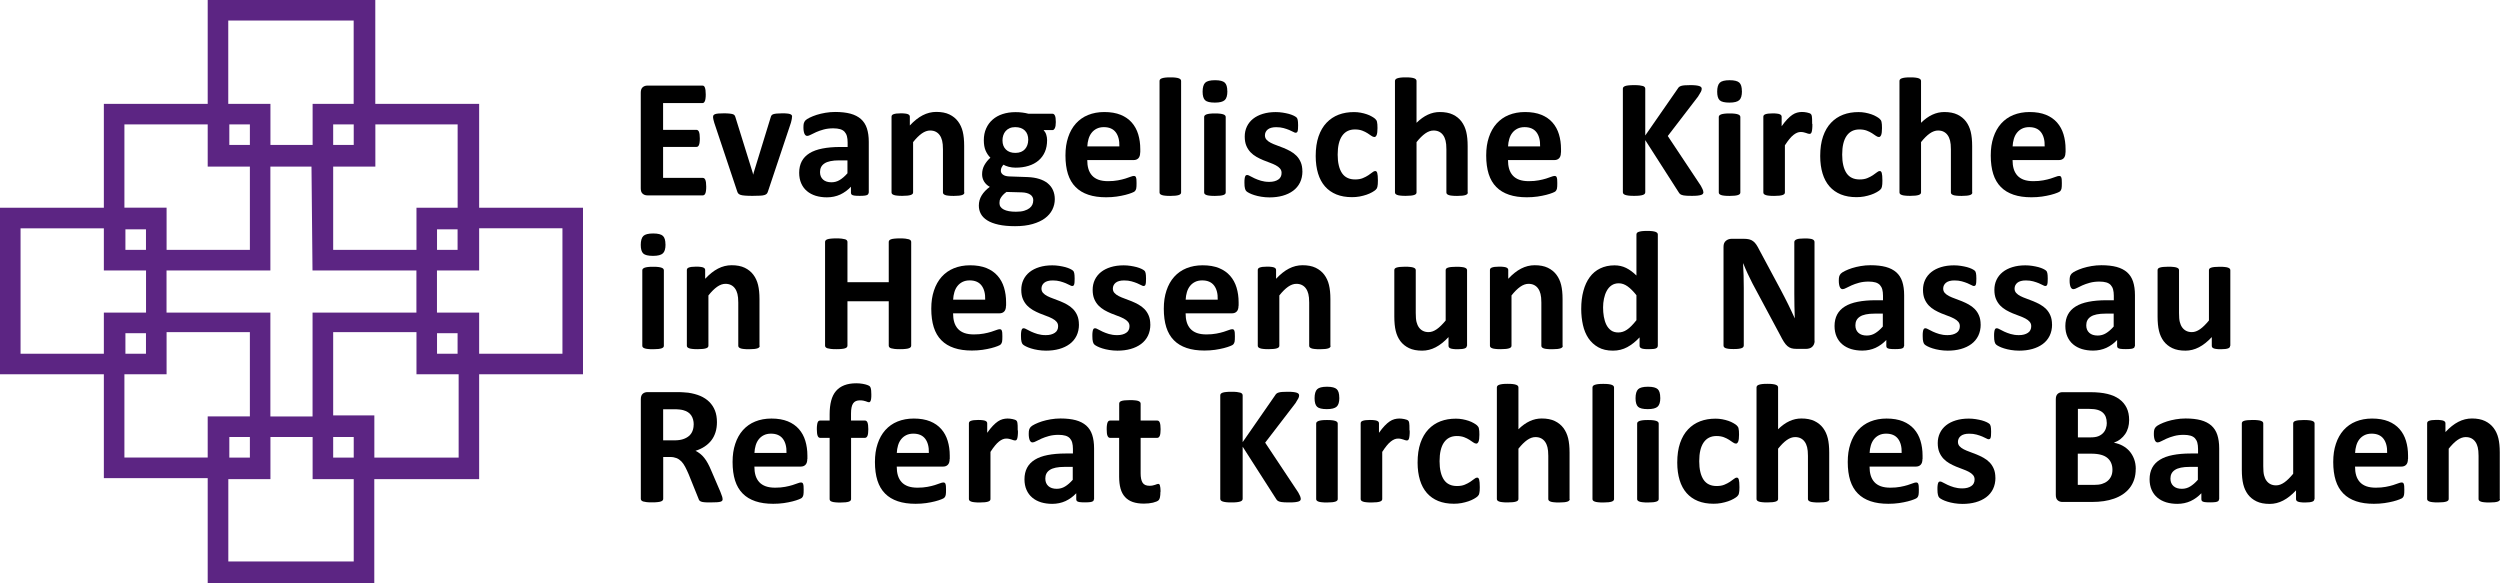
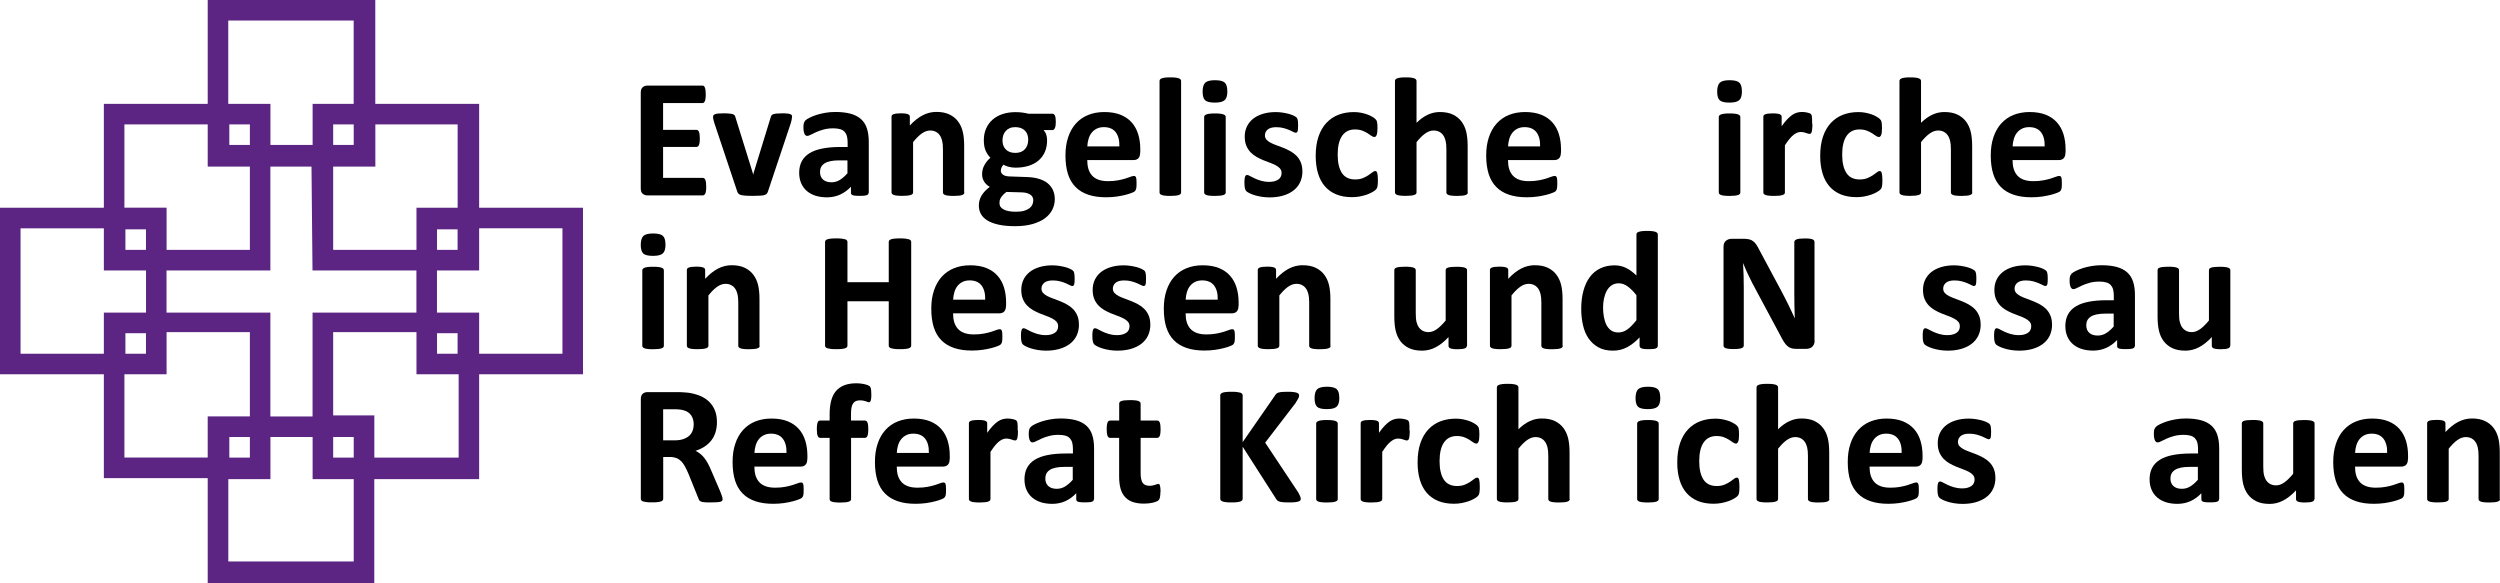
<svg xmlns="http://www.w3.org/2000/svg" id="a" data-name="Ebene_1" viewBox="0 0 422 98.41">
  <defs>
    <style>
      .b {
        fill: #5c2583;
      }
    </style>
  </defs>
  <path d="M119.21,31.51c0,.28-.01.51-.04.69-.02.19-.06.34-.11.45-.05.11-.11.2-.18.25-.07.05-.15.08-.24.08h-9.36c-.32,0-.58-.09-.8-.28-.22-.19-.32-.49-.32-.91V15.64c0-.42.11-.72.32-.91.22-.19.48-.28.8-.28h9.3c.09,0,.16.02.23.07.07.05.12.13.17.25.05.12.08.27.11.46.02.19.04.42.04.71,0,.27-.01.49-.04.68-.02.19-.06.34-.11.45-.05.11-.11.2-.17.25-.07.05-.14.08-.23.08h-6.65v4.52h5.63c.09,0,.17.03.24.08.07.05.13.13.18.24.05.11.08.26.11.44.02.19.04.41.04.68s-.01.51-.04.69c-.02.18-.06.33-.11.44s-.11.19-.18.24c-.07.05-.15.07-.24.07h-5.63v5.23h6.71c.09,0,.17.03.24.08.07.05.13.14.18.25.05.11.08.26.11.45.02.19.04.42.04.69" vector-effect="none" />
  <path d="M133.68,19.71s0,.1,0,.17c0,.07-.01.14-.03.22-.01.08-.03.17-.06.28-.02.1-.06.22-.09.36l-3.86,11.55c-.05.16-.11.29-.19.39-.08.1-.22.18-.4.24-.19.06-.44.1-.76.11-.32.02-.74.03-1.26.03s-.92-.01-1.25-.04c-.32-.02-.57-.06-.76-.12-.18-.06-.31-.14-.4-.24-.08-.1-.15-.23-.19-.38l-3.86-11.55c-.06-.19-.1-.36-.14-.52-.03-.15-.05-.26-.06-.33,0-.07,0-.13,0-.19,0-.1.03-.18.08-.25.05-.07.15-.13.28-.18.13-.05.32-.08.55-.1.24-.02.53-.03.89-.03.39,0,.71.01.95.04.24.02.43.06.57.1.14.04.24.11.3.19.06.08.11.18.14.29l2.92,9.38.09.36.09-.36,2.88-9.38c.03-.11.07-.21.14-.29.06-.08.16-.14.3-.19.13-.04.31-.08.54-.1.23-.02.52-.04.89-.04s.65,0,.87.03c.23.02.4.05.53.1s.21.11.26.18c.05.07.07.16.07.25" vector-effect="none" />
  <path d="M146.62,32.54c0,.13-.05.24-.14.31-.1.08-.25.13-.45.16-.21.03-.51.05-.91.05-.43,0-.75-.02-.94-.05-.2-.03-.34-.09-.42-.16-.08-.08-.12-.18-.12-.31v-1.02c-.53.56-1.13,1-1.81,1.32-.68.31-1.43.47-2.25.47-.68,0-1.31-.09-1.88-.26-.57-.18-1.07-.44-1.48-.79-.42-.35-.74-.78-.97-1.3-.23-.52-.35-1.12-.35-1.8,0-.74.15-1.39.44-1.94.29-.55.73-1,1.31-1.36s1.3-.62,2.17-.79c.86-.17,1.87-.26,3.01-.26h1.25v-.77c0-.4-.04-.75-.12-1.05-.08-.3-.22-.55-.4-.75-.19-.2-.44-.35-.75-.44s-.7-.14-1.16-.14c-.6,0-1.14.07-1.62.2-.48.13-.9.28-1.26.44-.36.16-.67.31-.91.44-.24.13-.44.2-.6.2-.11,0-.2-.03-.28-.1-.08-.07-.15-.16-.2-.29-.05-.12-.09-.28-.12-.46-.03-.18-.04-.38-.04-.6,0-.3.02-.53.07-.7.05-.17.14-.33.27-.47.13-.14.37-.29.71-.46.34-.17.73-.32,1.18-.47.45-.14.94-.26,1.48-.35.53-.09,1.08-.14,1.65-.14,1.01,0,1.87.1,2.58.29.72.2,1.3.5,1.76.9.46.41.8.93,1.01,1.57.21.64.32,1.4.32,2.28v8.59M143.06,27.07h-1.38c-.59,0-1.08.04-1.5.13-.41.09-.75.21-1.01.39-.26.17-.45.38-.57.62-.12.24-.18.52-.18.84,0,.53.17.95.51,1.26.34.31.81.46,1.42.46.51,0,.98-.13,1.4-.39.43-.26.86-.63,1.3-1.13v-2.18" vector-effect="none" />
  <path d="M162.79,32.49c0,.1-.03.18-.09.25-.06.07-.15.13-.29.18-.13.05-.32.08-.55.11-.24.02-.53.04-.87.04s-.65-.01-.89-.04c-.24-.02-.42-.06-.55-.11-.13-.05-.23-.11-.29-.18-.06-.07-.09-.16-.09-.25v-7.29c0-.62-.05-1.11-.14-1.46-.09-.35-.22-.66-.4-.91-.17-.25-.4-.45-.67-.59-.27-.14-.59-.21-.96-.21-.46,0-.93.17-1.4.5-.47.33-.96.82-1.47,1.46v8.49c0,.1-.03.18-.09.25-.06.07-.16.13-.3.18-.14.05-.32.08-.55.11-.23.02-.52.04-.88.04s-.65-.01-.88-.04c-.23-.02-.42-.06-.55-.11-.14-.05-.24-.11-.3-.18-.06-.07-.09-.16-.09-.25v-12.77c0-.1.02-.18.07-.25.05-.07.13-.13.26-.18.12-.05.29-.08.48-.11.2-.02.44-.04.74-.04s.56.01.76.04c.2.02.36.06.47.11.11.05.19.11.24.18.05.07.07.16.07.25v1.47c.71-.76,1.43-1.34,2.17-1.72.73-.38,1.5-.57,2.3-.57.87,0,1.61.14,2.21.43.6.29,1.08.68,1.45,1.17.37.49.64,1.07.8,1.73.16.66.24,1.45.24,2.38v7.89" vector-effect="none" />
  <path d="M178.22,20.61c0,.46-.05.8-.16,1.02-.11.22-.24.33-.39.33h-1.51c.21.23.36.49.45.78s.14.59.14.91c0,.74-.12,1.41-.37,1.98-.25.58-.61,1.06-1.07,1.46-.47.4-1.03.7-1.68.9-.66.21-1.39.31-2.2.31-.41,0-.81-.05-1.18-.15-.37-.1-.66-.22-.86-.35-.12.12-.22.27-.31.44-.09.17-.14.36-.14.57,0,.28.12.5.37.68.24.18.59.27,1.03.29l3.12.11c.73.03,1.38.13,1.95.31.57.18,1.05.42,1.44.74.39.32.69.7.89,1.15s.31.96.31,1.53c0,.63-.14,1.22-.42,1.78-.28.56-.7,1.04-1.25,1.45-.56.41-1.25.73-2.09.97-.84.24-1.82.36-2.94.36s-2.03-.09-2.8-.26c-.77-.17-1.41-.41-1.9-.72-.49-.31-.85-.67-1.08-1.1-.23-.42-.34-.89-.34-1.4,0-.31.04-.62.12-.9.08-.29.2-.56.36-.82.16-.26.35-.51.58-.75.23-.24.49-.47.79-.69-.41-.22-.73-.52-.96-.89-.23-.38-.34-.79-.34-1.24,0-.56.13-1.08.39-1.54s.6-.88,1.01-1.25c-.34-.33-.6-.73-.81-1.2-.2-.47-.3-1.05-.3-1.75,0-.74.13-1.41.4-2,.26-.59.63-1.08,1.1-1.49.47-.41,1.03-.72,1.68-.93.65-.21,1.37-.32,2.16-.32.4,0,.79.02,1.16.07s.71.11,1.03.2h4.07c.16,0,.3.1.4.31.1.21.15.56.15,1.06M173.57,23.63c0-.69-.19-1.22-.58-1.6-.38-.38-.93-.57-1.63-.57-.36,0-.67.06-.94.18-.27.12-.49.28-.67.49-.18.21-.31.44-.4.72-.09.27-.13.56-.13.85,0,.65.19,1.16.58,1.54.38.38.92.57,1.6.57.36,0,.68-.06.95-.17.27-.11.49-.27.67-.47.18-.2.31-.43.4-.69.09-.26.14-.54.14-.82M174.42,33.83c0-.43-.17-.76-.52-.99-.35-.23-.82-.35-1.43-.37l-2.58-.07c-.25.18-.45.36-.6.52-.15.17-.27.33-.36.48-.09.15-.15.3-.18.44-.03.14-.04.29-.04.44,0,.48.24.84.73,1.09.48.25,1.17.37,2.05.37.55,0,1.01-.05,1.38-.16s.68-.26.91-.44c.23-.18.39-.38.49-.61.1-.22.14-.46.14-.71" vector-effect="none" />
  <path d="M192.46,25.74c0,.44-.1.76-.3.97-.2.21-.47.31-.81.31h-7.82c0,.54.06,1.04.19,1.48.13.44.34.82.62,1.13.28.31.65.55,1.09.71.45.16.98.24,1.61.24s1.19-.05,1.67-.14.9-.19,1.25-.3c.35-.11.64-.21.87-.3.23-.09.42-.14.56-.14.09,0,.16.02.22.05.06.03.11.09.14.18.04.09.06.21.08.37.01.16.02.36.02.59,0,.21,0,.39-.01.54,0,.15-.02.27-.04.38-.02.1-.05.19-.09.26-.04.07-.09.14-.15.21-.06.07-.23.16-.51.27-.28.11-.63.23-1.07.34-.43.11-.93.21-1.48.29-.56.08-1.15.12-1.79.12-1.14,0-2.14-.14-3-.43-.86-.29-1.58-.72-2.15-1.3-.58-.58-1.01-1.32-1.29-2.2-.28-.89-.42-1.93-.42-3.12s.15-2.16.45-3.07c.3-.91.73-1.68,1.3-2.32.57-.63,1.25-1.12,2.07-1.45.81-.33,1.73-.5,2.74-.5,1.07,0,1.99.16,2.76.47.76.31,1.39.75,1.88,1.31.49.56.85,1.22,1.08,1.98.23.76.35,1.59.35,2.49v.57M188.95,24.71c.03-1.01-.18-1.81-.61-2.38-.44-.58-1.11-.87-2.02-.87-.46,0-.86.09-1.2.26-.34.17-.62.4-.85.69-.23.29-.4.63-.52,1.03-.12.4-.19.82-.21,1.27h5.41" vector-effect="none" />
  <path d="M199.37,32.49c0,.1-.03.18-.09.25-.06.07-.16.13-.3.18-.14.05-.32.08-.55.11-.23.02-.52.04-.88.04s-.65-.01-.88-.04c-.23-.02-.42-.06-.55-.11-.14-.05-.24-.11-.3-.18-.06-.07-.09-.16-.09-.25V13.67c0-.1.03-.18.09-.26.06-.08.16-.14.3-.19.14-.05.32-.09.55-.12.23-.03.52-.04.88-.04s.65.01.88.04c.23.03.42.07.55.12.14.05.24.12.3.19.06.08.09.16.09.26v18.83" vector-effect="none" />
  <path d="M206.9,32.49c0,.1-.03.18-.09.25-.06.07-.16.13-.3.18-.14.05-.32.08-.55.11-.23.02-.52.04-.88.04s-.65-.01-.88-.04c-.23-.02-.42-.06-.55-.11-.14-.05-.24-.11-.3-.18-.06-.07-.09-.16-.09-.25v-12.74c0-.1.03-.18.09-.25.06-.07.16-.13.3-.19.14-.05.32-.09.55-.12s.52-.04.88-.04.65.01.88.04c.23.03.42.07.55.12.14.05.24.11.3.19.06.07.09.16.09.25v12.74M207.18,15.4c0,.73-.15,1.23-.45,1.5-.3.28-.85.42-1.66.42s-1.37-.13-1.65-.4c-.28-.27-.42-.75-.42-1.45s.15-1.23.44-1.51c.29-.28.85-.42,1.66-.42s1.35.14,1.64.41c.29.27.43.76.43,1.45" vector-effect="none" />
  <path d="M219.85,28.89c0,.73-.14,1.36-.41,1.92-.27.55-.66,1.02-1.16,1.39-.5.37-1.09.65-1.77.84-.68.19-1.42.28-2.22.28-.48,0-.94-.04-1.37-.11-.44-.07-.83-.16-1.17-.27-.35-.11-.63-.22-.86-.34s-.4-.22-.5-.32c-.11-.1-.19-.26-.24-.47-.06-.21-.09-.53-.09-.95,0-.28,0-.5.03-.67.02-.17.05-.3.09-.4.04-.1.09-.17.14-.2.06-.03.13-.05.22-.05.11,0,.26.06.47.18s.46.25.77.39c.31.14.66.28,1.07.4.41.12.87.19,1.39.19.33,0,.62-.03.87-.1.25-.07.48-.16.66-.29.19-.12.33-.28.42-.47.1-.19.14-.41.14-.66,0-.29-.09-.53-.27-.74-.18-.21-.41-.38-.71-.54-.29-.15-.62-.3-.99-.43-.37-.13-.75-.28-1.14-.44-.39-.16-.77-.35-1.14-.56-.37-.21-.7-.47-.99-.77-.29-.31-.53-.67-.71-1.1-.18-.43-.27-.94-.27-1.55s.12-1.17.36-1.68c.24-.51.59-.95,1.04-1.31.45-.36,1-.64,1.65-.84.65-.2,1.37-.3,2.18-.3.4,0,.79.03,1.17.09.38.06.72.13,1.03.21.31.09.57.18.78.28.21.1.36.19.45.26.09.07.16.14.19.21.04.07.07.16.09.26.02.1.04.22.05.37.01.15.02.33.02.55,0,.26,0,.47-.02.63-.01.16-.04.29-.07.39-.03.1-.08.16-.14.19-.06.03-.12.05-.2.05-.09,0-.22-.05-.4-.15-.18-.1-.41-.21-.68-.32-.27-.11-.59-.22-.95-.32-.36-.1-.77-.15-1.23-.15-.33,0-.61.03-.85.1-.24.07-.44.16-.59.29-.15.12-.27.27-.35.44-.08.17-.12.35-.12.54,0,.3.09.54.27.74.18.2.42.38.72.53.3.15.64.3,1.02.43.38.13.76.28,1.15.44s.77.34,1.15.55c.38.21.72.47,1.02.77.3.31.54.67.72,1.1.18.42.27.93.27,1.51" vector-effect="none" />
  <path d="M232.59,30.46c0,.25,0,.46-.02.62-.01.17-.03.31-.06.42-.02.11-.05.21-.09.28s-.11.16-.22.27c-.12.11-.31.24-.59.4-.28.16-.6.3-.95.42-.36.12-.74.22-1.16.3-.42.08-.85.11-1.29.11-.99,0-1.86-.15-2.63-.46-.76-.31-1.4-.76-1.92-1.35-.52-.6-.91-1.32-1.17-2.18-.26-.86-.4-1.84-.4-2.95,0-1.28.16-2.38.48-3.31.32-.93.77-1.7,1.35-2.31.58-.61,1.26-1.06,2.04-1.36.79-.3,1.65-.44,2.59-.44.38,0,.76.03,1.13.1.37.07.72.16,1.04.27.32.11.61.24.86.39.25.14.43.27.54.37.11.11.18.19.22.26.04.07.08.16.1.28.02.11.04.26.06.42.01.17.02.37.02.61,0,.55-.05.94-.14,1.17-.1.22-.22.34-.37.34-.16,0-.34-.07-.52-.2-.18-.13-.4-.28-.65-.44-.25-.16-.55-.31-.89-.44-.35-.13-.76-.2-1.24-.2-.94,0-1.66.36-2.16,1.08-.5.72-.75,1.78-.75,3.17,0,.69.06,1.29.19,1.82.12.52.31.96.55,1.32.24.35.55.62.92.79.37.18.8.26,1.29.26s.93-.07,1.29-.22c.36-.15.67-.31.94-.49.27-.18.49-.35.68-.49.18-.15.34-.22.46-.22.09,0,.16.02.22.07.06.05.1.14.14.26.03.13.06.29.08.49.02.2.03.46.03.77" vector-effect="none" />
  <path d="M247.77,32.49c0,.1-.03.18-.09.25-.06.07-.15.13-.29.18-.13.05-.32.08-.55.11-.24.02-.53.04-.87.04s-.65-.01-.89-.04c-.24-.02-.42-.06-.55-.11-.13-.05-.23-.11-.29-.18-.06-.07-.09-.16-.09-.25v-7.29c0-.62-.05-1.11-.14-1.46-.09-.35-.22-.66-.4-.91-.17-.25-.4-.45-.67-.59-.27-.14-.59-.21-.96-.21-.46,0-.93.17-1.4.5-.47.33-.96.82-1.47,1.46v8.49c0,.1-.03.18-.09.25-.06.07-.16.13-.3.18-.14.05-.32.08-.55.11-.23.02-.52.04-.88.04s-.65-.01-.88-.04c-.23-.02-.42-.06-.55-.11-.14-.05-.24-.11-.3-.18-.06-.07-.09-.16-.09-.25V13.67c0-.1.03-.18.09-.26.06-.08.16-.14.3-.19.14-.05.32-.09.55-.12.23-.03.52-.04.88-.04s.65.01.88.04c.23.03.42.07.55.12.14.05.24.12.3.19.06.08.09.16.09.26v7.06c.62-.61,1.26-1.07,1.91-1.37.65-.3,1.32-.45,2.02-.45.87,0,1.61.14,2.21.43.6.29,1.08.68,1.45,1.17.37.5.64,1.08.8,1.74.16.66.24,1.47.24,2.41v7.83" vector-effect="none" />
  <path d="M263.48,25.74c0,.44-.1.76-.3.97-.2.21-.47.31-.81.31h-7.82c0,.54.06,1.04.19,1.48.13.44.34.82.62,1.13.28.31.65.55,1.09.71.45.16.98.24,1.61.24s1.19-.05,1.67-.14.9-.19,1.25-.3c.35-.11.64-.21.87-.3.23-.09.42-.14.56-.14.09,0,.16.02.22.05.06.03.11.09.14.18.04.09.06.21.08.37.01.16.02.36.02.59,0,.21,0,.39-.01.54,0,.15-.02.27-.04.38-.02.1-.05.19-.09.26-.04.07-.09.14-.15.21-.06.07-.23.16-.51.27-.28.11-.63.23-1.07.34-.43.11-.93.21-1.48.29-.56.08-1.15.12-1.79.12-1.14,0-2.14-.14-3-.43-.86-.29-1.58-.72-2.15-1.3-.58-.58-1.01-1.32-1.29-2.2-.28-.89-.42-1.93-.42-3.12s.15-2.16.45-3.07c.3-.91.73-1.68,1.3-2.32.57-.63,1.25-1.12,2.07-1.45.81-.33,1.73-.5,2.74-.5,1.07,0,1.99.16,2.76.47.76.31,1.39.75,1.88,1.31.49.56.85,1.22,1.08,1.98.23.76.35,1.59.35,2.49v.57M259.97,24.71c.03-1.01-.18-1.81-.61-2.38-.44-.58-1.11-.87-2.02-.87-.46,0-.86.09-1.2.26-.34.17-.62.4-.85.69-.23.29-.4.63-.52,1.03-.12.4-.19.82-.21,1.27h5.41" vector-effect="none" />
-   <path d="M287.54,32.42c0,.1-.03.2-.08.28-.05.08-.15.15-.3.2-.15.05-.35.09-.61.12-.26.03-.59.04-.98.04-.62,0-1.07-.02-1.35-.07-.27-.05-.47-.12-.59-.21-.12-.1-.21-.21-.28-.34l-5.63-8.79v8.79c0,.1-.03.2-.09.27-.06.08-.16.14-.3.19-.14.05-.34.09-.58.12-.24.03-.55.04-.92.04s-.67-.01-.91-.04c-.24-.03-.44-.07-.58-.12-.14-.05-.25-.12-.31-.19-.06-.08-.09-.17-.09-.27V14.98c0-.11.03-.2.09-.27s.17-.14.31-.19c.14-.05.34-.09.58-.11.24-.03.55-.04.91-.04s.68.01.92.04c.24.03.43.07.58.11.14.05.24.11.3.19s.09.17.09.27v7.89l5.46-7.87c.07-.12.15-.23.24-.31.1-.08.22-.15.37-.19.15-.05.35-.08.59-.1.24-.02.55-.03.92-.03s.7.01.95.04.45.07.6.12c.15.05.25.12.31.19s.09.16.09.26c0,.16-.04.33-.13.5-.09.17-.25.44-.49.82l-5.11,6.66,5.57,8.38c.21.39.34.65.38.78.04.13.06.23.06.31" vector-effect="none" />
  <path d="M293.77,32.49c0,.1-.03.18-.09.25-.06.07-.16.13-.3.18-.14.05-.32.08-.55.11-.23.02-.52.04-.88.04s-.65-.01-.88-.04c-.23-.02-.42-.06-.55-.11-.14-.05-.24-.11-.3-.18-.06-.07-.09-.16-.09-.25v-12.74c0-.1.03-.18.09-.25.06-.07.16-.13.3-.19.14-.05.32-.09.55-.12s.52-.04.88-.04.65.01.88.04c.23.03.42.07.55.12.14.05.24.11.3.19.06.07.09.16.09.25v12.74M294.04,15.4c0,.73-.15,1.23-.45,1.5-.3.28-.85.42-1.66.42s-1.37-.13-1.65-.4c-.28-.27-.42-.75-.42-1.45s.15-1.23.44-1.51c.29-.28.85-.42,1.66-.42s1.35.14,1.64.41c.29.27.43.76.43,1.45" vector-effect="none" />
  <path d="M305.93,20.91c0,.34,0,.63-.03.84-.02.22-.05.39-.09.52s-.09.21-.15.26c-.06.05-.14.07-.24.07-.08,0-.16-.02-.26-.05-.1-.03-.2-.07-.32-.11-.12-.04-.25-.07-.4-.11-.14-.03-.3-.05-.48-.05-.2,0-.4.04-.6.12-.2.08-.41.21-.63.38s-.44.4-.68.69c-.24.29-.49.64-.76,1.06v7.96c0,.1-.03.18-.09.25-.06.07-.16.13-.3.18-.14.05-.32.08-.55.11-.23.02-.52.04-.88.04s-.65-.01-.88-.04c-.23-.02-.42-.06-.55-.11-.14-.05-.24-.11-.3-.18-.06-.07-.09-.16-.09-.25v-12.77c0-.1.02-.18.07-.25.05-.07.13-.13.26-.18.12-.05.29-.08.48-.11.2-.02.44-.04.74-.04s.56.01.76.04c.2.02.36.06.47.11.11.05.19.11.24.18.05.07.07.16.07.25v1.59c.34-.48.65-.87.95-1.18.3-.31.58-.56.85-.74.27-.18.54-.31.81-.38.27-.07.54-.11.81-.11.12,0,.26,0,.4.02.14.01.29.04.45.07s.29.07.4.11c.12.04.2.09.25.14.05.05.09.1.12.16.02.06.05.14.06.24.02.1.03.25.04.45,0,.2.01.47.01.82" vector-effect="none" />
  <path d="M317.75,30.46c0,.25,0,.46-.02.62-.01.17-.03.31-.06.42-.02.11-.05.21-.09.28s-.11.16-.22.27c-.12.11-.31.24-.59.4-.28.16-.6.3-.95.42-.36.12-.74.22-1.16.3-.42.08-.85.11-1.29.11-.99,0-1.86-.15-2.63-.46-.76-.31-1.4-.76-1.92-1.35-.52-.6-.91-1.32-1.17-2.18-.26-.86-.4-1.84-.4-2.95,0-1.28.16-2.38.48-3.31.32-.93.77-1.7,1.35-2.31.58-.61,1.26-1.06,2.04-1.36.79-.3,1.65-.44,2.59-.44.38,0,.76.03,1.13.1.37.07.72.16,1.04.27.32.11.61.24.86.39.25.14.43.27.54.37.11.11.18.19.22.26.04.07.08.16.1.28.02.11.04.26.06.42.01.17.02.37.02.61,0,.55-.05.94-.14,1.17-.1.22-.22.34-.37.34-.16,0-.34-.07-.52-.2-.18-.13-.4-.28-.65-.44-.25-.16-.55-.31-.89-.44-.35-.13-.76-.2-1.24-.2-.94,0-1.66.36-2.16,1.08-.5.72-.75,1.78-.75,3.17,0,.69.06,1.29.19,1.82.12.52.31.96.55,1.32.24.35.55.62.92.79.37.18.8.26,1.29.26s.93-.07,1.29-.22c.36-.15.67-.31.94-.49.27-.18.49-.35.68-.49.18-.15.34-.22.46-.22.09,0,.16.02.22.07.06.05.1.14.14.26.03.13.06.29.08.49.02.2.03.46.03.77" vector-effect="none" />
  <path d="M332.93,32.49c0,.1-.03.18-.09.25-.06.07-.15.13-.29.18-.13.05-.32.08-.55.11-.24.02-.53.04-.87.04s-.65-.01-.89-.04c-.24-.02-.42-.06-.55-.11-.13-.05-.23-.11-.29-.18-.06-.07-.09-.16-.09-.25v-7.29c0-.62-.05-1.11-.14-1.46-.09-.35-.22-.66-.4-.91-.17-.25-.4-.45-.67-.59-.27-.14-.59-.21-.96-.21-.46,0-.93.17-1.4.5-.47.33-.96.82-1.47,1.46v8.49c0,.1-.03.18-.09.25-.06.07-.16.13-.3.18-.14.05-.32.08-.55.11-.23.02-.52.04-.88.04s-.65-.01-.88-.04c-.23-.02-.42-.06-.55-.11-.14-.05-.24-.11-.3-.18-.06-.07-.09-.16-.09-.25V13.67c0-.1.03-.18.09-.26.06-.08.16-.14.3-.19.14-.05.32-.09.55-.12.23-.03.52-.04.88-.04s.65.01.88.04c.23.03.42.07.55.12.14.05.24.12.3.19.06.08.09.16.09.26v7.06c.62-.61,1.26-1.07,1.91-1.37.65-.3,1.32-.45,2.02-.45.87,0,1.61.14,2.21.43.6.29,1.08.68,1.45,1.17.37.5.64,1.08.8,1.74.16.66.24,1.47.24,2.41v7.83" vector-effect="none" />
  <path d="M348.65,25.74c0,.44-.1.76-.3.97-.2.21-.47.31-.81.31h-7.82c0,.54.06,1.04.19,1.48.13.44.34.82.62,1.13.28.31.65.55,1.09.71.45.16.98.24,1.61.24s1.19-.05,1.67-.14.9-.19,1.25-.3c.35-.11.64-.21.87-.3.23-.09.42-.14.56-.14.09,0,.16.02.22.05.06.03.11.09.14.18.04.09.06.21.08.37.01.16.02.36.02.59,0,.21,0,.39-.01.54,0,.15-.02.27-.04.38-.02.1-.05.19-.09.26-.04.07-.09.14-.15.21-.06.07-.23.16-.51.27-.28.11-.63.23-1.07.34-.43.11-.93.21-1.48.29-.56.08-1.15.12-1.79.12-1.14,0-2.14-.14-3-.43-.86-.29-1.58-.72-2.15-1.3-.58-.58-1.01-1.32-1.29-2.2-.28-.89-.42-1.93-.42-3.12s.15-2.16.45-3.07c.3-.91.73-1.68,1.3-2.32.57-.63,1.25-1.12,2.07-1.45.81-.33,1.73-.5,2.74-.5,1.07,0,1.99.16,2.76.47.76.31,1.39.75,1.88,1.31.49.56.85,1.22,1.08,1.98.23.76.35,1.59.35,2.49v.57M345.14,24.71c.03-1.01-.18-1.81-.61-2.38-.44-.58-1.11-.87-2.02-.87-.46,0-.86.09-1.2.26-.34.17-.62.4-.85.69-.23.29-.4.63-.52,1.03-.12.4-.19.82-.21,1.27h5.41" vector-effect="none" />
  <path d="M112.06,58.37c0,.1-.03.18-.09.25-.06.07-.16.13-.3.18-.14.05-.32.08-.55.11-.23.02-.52.04-.88.04s-.65-.01-.88-.04c-.23-.02-.42-.06-.55-.11-.14-.05-.24-.11-.3-.18-.06-.07-.09-.16-.09-.25v-12.74c0-.1.03-.18.09-.25.06-.07.16-.13.3-.19.14-.05.32-.09.55-.12s.52-.04.88-.04.65.01.88.04c.23.03.42.07.55.12.14.05.24.11.3.19.06.07.09.16.09.25v12.74M112.34,41.27c0,.73-.15,1.23-.45,1.5-.3.28-.85.42-1.66.42s-1.37-.13-1.65-.4c-.28-.27-.42-.75-.42-1.45s.15-1.23.44-1.51c.29-.28.85-.42,1.66-.42s1.35.14,1.64.41c.29.27.43.76.43,1.45" vector-effect="none" />
  <path d="M128.24,58.37c0,.1-.03.18-.09.25-.06.07-.15.13-.29.18-.13.05-.32.08-.55.11-.24.02-.53.04-.87.04s-.65-.01-.89-.04c-.24-.02-.42-.06-.55-.11-.13-.05-.23-.11-.29-.18-.06-.07-.09-.16-.09-.25v-7.29c0-.62-.05-1.11-.14-1.46-.09-.35-.22-.66-.4-.91-.17-.25-.4-.45-.67-.59-.27-.14-.59-.21-.96-.21-.46,0-.93.17-1.4.5-.47.33-.96.82-1.47,1.46v8.49c0,.1-.03.18-.09.25-.06.07-.16.13-.3.18-.14.05-.32.08-.55.11-.23.02-.52.04-.88.04s-.65-.01-.88-.04c-.23-.02-.42-.06-.55-.11-.14-.05-.24-.11-.3-.18-.06-.07-.09-.16-.09-.25v-12.77c0-.1.02-.18.07-.25.05-.07.13-.13.26-.18.12-.05.29-.08.48-.11.2-.02.44-.04.74-.04s.56.01.76.04c.2.02.36.06.47.11.11.05.19.11.24.18.05.07.07.16.07.25v1.47c.71-.76,1.43-1.34,2.17-1.72.73-.38,1.5-.57,2.3-.57.87,0,1.61.14,2.21.43.6.29,1.08.68,1.45,1.17.37.49.64,1.07.8,1.73.16.66.24,1.45.24,2.38v7.89" vector-effect="none" />
  <path d="M153.81,58.34c0,.1-.03.18-.09.26-.06.08-.17.14-.31.19-.14.05-.34.09-.58.11-.24.03-.54.04-.91.04s-.68-.01-.93-.04c-.24-.03-.44-.07-.58-.11-.14-.05-.24-.11-.3-.19-.06-.08-.09-.16-.09-.26v-7.49h-6.97v7.49c0,.1-.03.18-.09.26-.06.08-.16.14-.3.19-.14.05-.34.09-.58.11-.24.03-.55.04-.92.04s-.67-.01-.91-.04c-.24-.03-.44-.07-.58-.11-.14-.05-.25-.11-.31-.19-.06-.08-.09-.16-.09-.26v-17.5c0-.1.03-.18.09-.26s.17-.14.31-.19c.14-.05.34-.09.58-.11.24-.03.55-.04.91-.04s.68.01.92.04c.24.03.43.07.58.11.14.05.24.11.3.19s.09.16.09.26v6.8h6.97v-6.8c0-.1.03-.18.09-.26.06-.08.16-.14.3-.19.14-.05.33-.09.58-.11.24-.03.55-.04.93-.04s.67.01.91.04c.24.03.43.07.58.11.14.05.25.11.31.19.06.08.09.16.09.26v17.5" vector-effect="none" />
  <path d="M169.81,51.61c0,.44-.1.76-.3.97-.2.21-.47.31-.81.31h-7.82c0,.54.06,1.04.19,1.48.13.44.34.82.62,1.13.28.31.65.55,1.09.71.45.16.98.24,1.61.24s1.19-.05,1.67-.14.9-.19,1.25-.3c.35-.11.64-.21.87-.3.23-.09.42-.14.56-.14.09,0,.16.02.22.05.06.03.11.09.14.18.04.09.06.21.08.37.01.16.02.36.02.59,0,.21,0,.39-.01.54,0,.15-.02.27-.04.38-.02.1-.05.19-.09.26-.04.07-.09.14-.15.21-.06.07-.23.16-.51.27-.28.11-.63.23-1.07.34-.43.11-.93.21-1.48.29-.56.08-1.15.12-1.79.12-1.14,0-2.14-.14-3-.43-.86-.29-1.58-.72-2.15-1.3-.58-.58-1.01-1.32-1.29-2.2-.28-.89-.42-1.93-.42-3.12s.15-2.16.45-3.07c.3-.91.73-1.68,1.3-2.32.57-.63,1.25-1.12,2.07-1.45.81-.33,1.73-.5,2.74-.5,1.07,0,1.99.16,2.76.47.76.31,1.39.75,1.88,1.31.49.56.85,1.22,1.08,1.98.23.76.35,1.59.35,2.49v.57M166.3,50.58c.03-1.01-.18-1.81-.61-2.38-.44-.58-1.11-.87-2.02-.87-.46,0-.86.09-1.2.26-.34.17-.62.4-.85.69-.23.29-.4.63-.52,1.03-.12.4-.19.82-.21,1.27h5.41" vector-effect="none" />
  <path d="M182.13,54.76c0,.73-.14,1.36-.41,1.92-.27.55-.66,1.02-1.16,1.39-.5.37-1.09.65-1.77.84-.68.19-1.42.28-2.22.28-.48,0-.94-.04-1.37-.11-.44-.07-.83-.16-1.17-.27-.35-.11-.63-.22-.86-.34s-.4-.22-.5-.32c-.11-.1-.19-.26-.24-.47-.06-.21-.09-.53-.09-.95,0-.28,0-.5.03-.67.02-.17.05-.3.09-.4.04-.1.09-.17.14-.2.06-.03.13-.05.22-.05.11,0,.26.06.47.18s.46.25.77.39c.31.14.66.28,1.07.4.41.12.87.19,1.39.19.33,0,.62-.03.87-.1.25-.07.48-.16.66-.29.19-.12.33-.28.42-.47.1-.19.14-.41.14-.66,0-.29-.09-.53-.27-.74-.18-.21-.41-.38-.71-.54-.29-.15-.62-.3-.99-.43-.37-.13-.75-.28-1.14-.44-.39-.16-.77-.35-1.14-.56-.37-.21-.7-.47-.99-.77-.29-.31-.53-.67-.71-1.1-.18-.43-.27-.94-.27-1.55s.12-1.17.36-1.68c.24-.51.59-.95,1.04-1.31.45-.36,1-.64,1.65-.84.65-.2,1.37-.3,2.18-.3.4,0,.79.03,1.17.09.38.06.72.13,1.03.21.31.09.57.18.78.28.21.1.36.19.45.26.09.07.16.14.19.21.04.07.07.16.09.26.02.1.04.22.05.37.01.15.02.33.02.55,0,.26,0,.47-.02.63-.01.16-.04.29-.07.39-.03.1-.08.16-.14.19-.06.03-.12.05-.2.05-.09,0-.22-.05-.4-.15-.18-.1-.41-.21-.68-.32-.27-.11-.59-.22-.95-.32-.36-.1-.77-.15-1.23-.15-.33,0-.61.03-.85.1-.24.07-.44.16-.59.29-.15.12-.27.27-.35.44-.08.17-.12.35-.12.54,0,.3.09.54.27.74.18.2.42.38.72.53.3.15.64.3,1.02.43.38.13.76.28,1.15.44s.77.34,1.15.55c.38.21.72.47,1.02.77.3.31.54.67.72,1.1.18.42.27.93.27,1.51" vector-effect="none" />
  <path d="M194.18,54.76c0,.73-.14,1.36-.41,1.92-.27.55-.66,1.02-1.16,1.39-.5.37-1.09.65-1.77.84-.68.19-1.42.28-2.22.28-.48,0-.94-.04-1.37-.11-.44-.07-.83-.16-1.17-.27-.35-.11-.63-.22-.86-.34s-.4-.22-.5-.32c-.11-.1-.19-.26-.24-.47-.06-.21-.09-.53-.09-.95,0-.28,0-.5.03-.67.02-.17.05-.3.09-.4.04-.1.09-.17.14-.2.06-.03.13-.05.22-.05.11,0,.26.06.47.18s.46.25.77.39c.31.14.66.28,1.07.4.41.12.87.19,1.39.19.33,0,.62-.03.87-.1.25-.07.48-.16.66-.29.19-.12.33-.28.42-.47.1-.19.14-.41.14-.66,0-.29-.09-.53-.27-.74-.18-.21-.41-.38-.71-.54-.29-.15-.62-.3-.99-.43-.37-.13-.75-.28-1.14-.44-.39-.16-.77-.35-1.14-.56-.37-.21-.7-.47-.99-.77-.29-.31-.53-.67-.71-1.1-.18-.43-.27-.94-.27-1.55s.12-1.17.36-1.68c.24-.51.59-.95,1.04-1.31.45-.36,1-.64,1.65-.84.65-.2,1.37-.3,2.18-.3.4,0,.79.03,1.17.09.38.06.72.13,1.03.21.31.09.57.18.78.28.21.1.36.19.45.26.09.07.16.14.19.21.04.07.07.16.09.26.02.1.04.22.05.37.01.15.02.33.02.55,0,.26,0,.47-.02.63-.01.16-.04.29-.07.39-.03.1-.08.16-.14.19-.06.03-.12.05-.2.05-.09,0-.22-.05-.4-.15-.18-.1-.41-.21-.68-.32-.27-.11-.59-.22-.95-.32-.36-.1-.77-.15-1.23-.15-.33,0-.61.03-.85.1-.24.07-.44.16-.59.29-.15.12-.27.27-.35.44-.08.17-.12.35-.12.54,0,.3.09.54.27.74.18.2.42.38.72.53.3.15.64.3,1.02.43.38.13.76.28,1.15.44s.77.34,1.15.55c.38.21.72.47,1.02.77.3.31.54.67.72,1.1.18.42.27.93.27,1.51" vector-effect="none" />
  <path d="M209.06,51.61c0,.44-.1.76-.3.97-.2.21-.47.31-.81.31h-7.82c0,.54.06,1.04.19,1.48.13.44.34.82.62,1.13.28.31.65.55,1.09.71.45.16.98.24,1.61.24s1.19-.05,1.67-.14.9-.19,1.25-.3c.35-.11.64-.21.87-.3.23-.09.42-.14.56-.14.09,0,.16.02.22.05.06.03.11.09.14.18.04.09.06.21.08.37.01.16.02.36.02.59,0,.21,0,.39-.01.54,0,.15-.02.27-.04.38-.02.1-.05.19-.09.26-.04.07-.09.14-.15.21-.06.07-.23.16-.51.27-.28.11-.63.23-1.07.34-.43.11-.93.21-1.48.29-.56.08-1.15.12-1.79.12-1.14,0-2.14-.14-3-.43-.86-.29-1.58-.72-2.15-1.3-.58-.58-1.01-1.32-1.29-2.2-.28-.89-.42-1.93-.42-3.12s.15-2.16.45-3.07c.3-.91.73-1.68,1.3-2.32.57-.63,1.25-1.12,2.07-1.45.81-.33,1.73-.5,2.74-.5,1.07,0,1.99.16,2.76.47.76.31,1.39.75,1.88,1.31.49.56.85,1.22,1.08,1.98.23.76.35,1.59.35,2.49v.57M205.55,50.58c.03-1.01-.18-1.81-.61-2.38-.44-.58-1.11-.87-2.02-.87-.46,0-.86.09-1.2.26-.34.17-.62.4-.85.69-.23.29-.4.63-.52,1.03-.12.4-.19.82-.21,1.27h5.41" vector-effect="none" />
  <path d="M224.61,58.37c0,.1-.03.18-.09.25-.06.07-.15.13-.29.18-.13.05-.32.08-.55.11-.24.02-.53.04-.87.04s-.65-.01-.89-.04c-.24-.02-.42-.06-.55-.11-.13-.05-.23-.11-.29-.18-.06-.07-.09-.16-.09-.25v-7.29c0-.62-.05-1.11-.14-1.46-.09-.35-.22-.66-.4-.91-.17-.25-.4-.45-.67-.59-.27-.14-.59-.21-.96-.21-.46,0-.93.17-1.4.5-.47.33-.96.82-1.47,1.46v8.49c0,.1-.03.18-.09.25-.06.07-.16.13-.3.18-.14.05-.32.08-.55.11-.23.02-.52.04-.88.04s-.65-.01-.88-.04c-.23-.02-.42-.06-.55-.11-.14-.05-.24-.11-.3-.18-.06-.07-.09-.16-.09-.25v-12.77c0-.1.02-.18.07-.25.05-.07.13-.13.26-.18.12-.05.29-.08.48-.11.2-.02.44-.04.74-.04s.56.01.76.04c.2.02.36.06.47.11.11.05.19.11.24.18.05.07.07.16.07.25v1.47c.71-.76,1.43-1.34,2.17-1.72.73-.38,1.5-.57,2.3-.57.87,0,1.61.14,2.21.43.6.29,1.08.68,1.45,1.17.37.49.64,1.07.8,1.73.16.66.24,1.45.24,2.38v7.89" vector-effect="none" />
  <path d="M247.6,58.37c0,.1-.02.18-.07.25-.05.07-.13.13-.25.18-.12.05-.28.08-.48.11-.2.02-.44.04-.74.04-.32,0-.57-.01-.77-.04-.2-.02-.35-.06-.47-.11-.12-.05-.2-.11-.24-.18-.05-.07-.07-.16-.07-.25v-1.47c-.71.76-1.43,1.34-2.17,1.72-.73.38-1.49.57-2.28.57-.88,0-1.62-.14-2.22-.43-.6-.29-1.08-.68-1.45-1.17-.37-.5-.63-1.07-.79-1.73-.16-.65-.24-1.47-.24-2.44v-7.82c0-.1.03-.18.08-.25.05-.07.15-.13.29-.18.14-.05.33-.08.56-.11.24-.02.53-.04.87-.04s.65.01.88.04c.23.02.42.06.55.11.14.05.24.11.3.18.06.07.09.16.09.25v7.22c0,.67.04,1.18.13,1.53.09.35.22.66.4.91.18.25.4.45.68.59.27.14.59.21.96.21.46,0,.92-.17,1.39-.5.47-.33.96-.82,1.49-1.46v-8.49c0-.1.03-.18.08-.25.05-.07.15-.13.29-.18.14-.05.32-.08.55-.11.23-.02.52-.04.88-.04s.65.01.88.04c.23.02.41.06.55.11.13.05.23.11.29.18.06.07.09.16.09.25v12.77" vector-effect="none" />
  <path d="M263.8,58.37c0,.1-.03.18-.09.25-.06.07-.15.13-.29.18-.13.05-.32.08-.55.11-.24.02-.53.04-.87.04s-.65-.01-.89-.04c-.24-.02-.42-.06-.55-.11-.13-.05-.23-.11-.29-.18-.06-.07-.09-.16-.09-.25v-7.29c0-.62-.05-1.11-.14-1.46-.09-.35-.22-.66-.4-.91-.17-.25-.4-.45-.67-.59-.27-.14-.59-.21-.96-.21-.46,0-.93.17-1.4.5-.47.33-.96.82-1.47,1.46v8.49c0,.1-.03.18-.09.25-.06.07-.16.13-.3.18-.14.05-.32.08-.55.11-.23.02-.52.04-.88.04s-.65-.01-.88-.04c-.23-.02-.42-.06-.55-.11-.14-.05-.24-.11-.3-.18-.06-.07-.09-.16-.09-.25v-12.77c0-.1.02-.18.07-.25.05-.07.13-.13.26-.18.12-.05.29-.08.48-.11.2-.02.44-.04.74-.04s.56.01.76.04c.2.02.36.06.47.11.11.05.19.11.24.18.05.07.07.16.07.25v1.47c.71-.76,1.43-1.34,2.17-1.72.73-.38,1.5-.57,2.3-.57.87,0,1.61.14,2.21.43.6.29,1.08.68,1.45,1.17.37.49.64,1.07.8,1.73.16.66.24,1.45.24,2.38v7.89" vector-effect="none" />
  <path d="M279.83,58.37c0,.1-.02.19-.07.26-.05.07-.13.13-.24.18-.12.05-.27.08-.47.1-.2.02-.44.03-.73.03-.31,0-.56,0-.75-.03-.19-.02-.35-.05-.47-.1-.12-.05-.21-.11-.26-.18-.05-.07-.08-.16-.08-.26v-1.42c-.66.71-1.36,1.26-2.08,1.65s-1.53.59-2.41.59c-.98,0-1.81-.19-2.48-.57-.68-.38-1.23-.89-1.66-1.52-.43-.64-.74-1.39-.93-2.24s-.29-1.75-.29-2.7c0-1.14.12-2.16.37-3.06.24-.91.6-1.68,1.07-2.32.47-.64,1.06-1.13,1.76-1.47s1.51-.52,2.42-.52c.72,0,1.37.15,1.96.44.59.29,1.17.72,1.74,1.28v-6.92c0-.1.03-.18.08-.26.05-.08.15-.14.29-.19.14-.05.32-.09.55-.12.23-.03.52-.04.88-.04s.65.01.88.04c.23.03.41.07.55.12.13.05.23.12.29.19.06.08.09.16.09.26v18.78M276.23,49.83c-.52-.65-1.01-1.15-1.49-1.49-.48-.34-.97-.52-1.49-.52-.47,0-.88.12-1.22.35-.34.23-.61.55-.82.94-.21.39-.36.83-.46,1.31-.1.48-.15.98-.15,1.48,0,.53.04,1.05.13,1.56.09.51.23.96.42,1.35.2.4.46.71.78.95.33.24.74.36,1.24.36.25,0,.49-.04.73-.11.24-.07.48-.19.72-.35.24-.16.5-.37.76-.64.26-.26.54-.58.85-.97v-4.24" vector-effect="none" />
  <path d="M306.31,57.54c0,.22-.04.42-.12.59-.08.17-.18.31-.31.43-.13.11-.28.2-.46.25-.18.05-.36.08-.54.08h-1.61c-.34,0-.63-.03-.87-.1-.24-.07-.47-.19-.68-.37-.21-.18-.41-.42-.6-.72-.19-.3-.41-.69-.65-1.17l-4.64-8.66c-.27-.52-.54-1.07-.82-1.67-.28-.6-.53-1.18-.75-1.74h-.03c.04.69.07,1.37.09,2.05.02.68.03,1.39.03,2.11v9.69c0,.1-.03.18-.08.26-.05.08-.14.14-.27.19-.13.05-.3.09-.53.12-.22.03-.5.04-.85.04s-.61-.01-.84-.04c-.22-.03-.39-.07-.52-.12-.12-.05-.21-.12-.26-.19-.05-.08-.07-.16-.07-.26v-16.65c0-.45.13-.79.4-1.01.26-.22.59-.34.97-.34h2.03c.36,0,.67.03.92.09.25.06.47.16.67.31.2.14.38.34.55.59.17.25.35.57.53.94l3.63,6.77c.21.41.42.81.63,1.21.21.4.41.79.6,1.19.19.4.38.79.56,1.17.18.38.36.76.53,1.15h.01c-.03-.67-.05-1.36-.06-2.09-.01-.73-.02-1.42-.02-2.08v-8.69c0-.1.03-.18.09-.26.06-.08.15-.14.29-.2.13-.06.31-.1.53-.12.22-.02.5-.04.85-.04.33,0,.6.01.82.04.22.02.39.06.51.12.12.06.2.12.25.2.05.08.07.16.07.26v16.65" vector-effect="none" />
-   <path d="M321.39,58.41c0,.13-.05.24-.14.31-.1.08-.25.13-.45.16-.21.03-.51.05-.91.05-.43,0-.75-.02-.94-.05-.2-.03-.34-.09-.42-.16-.08-.08-.12-.18-.12-.31v-1.02c-.53.56-1.13,1-1.81,1.32-.68.31-1.43.47-2.25.47-.68,0-1.31-.09-1.88-.26-.57-.18-1.07-.44-1.48-.79-.42-.35-.74-.78-.97-1.3-.23-.52-.35-1.12-.35-1.8,0-.74.15-1.39.44-1.94.29-.55.73-1,1.31-1.36s1.3-.62,2.17-.79c.86-.17,1.87-.26,3.01-.26h1.25v-.77c0-.4-.04-.75-.12-1.05-.08-.3-.22-.55-.4-.75-.19-.2-.44-.35-.75-.44s-.7-.14-1.16-.14c-.6,0-1.14.07-1.62.2-.48.13-.9.28-1.26.44-.36.16-.67.31-.91.44-.24.13-.44.2-.6.2-.11,0-.2-.03-.28-.1-.08-.07-.15-.16-.2-.29-.05-.12-.09-.28-.12-.46-.03-.18-.04-.38-.04-.6,0-.3.02-.53.07-.7.05-.17.14-.33.27-.47.13-.14.37-.29.71-.46.34-.17.73-.32,1.18-.47.45-.14.94-.26,1.48-.35.53-.09,1.08-.14,1.65-.14,1.01,0,1.87.1,2.58.29.72.2,1.3.5,1.76.9.46.41.8.93,1.01,1.57.21.64.32,1.4.32,2.28v8.59M317.83,52.94h-1.38c-.59,0-1.08.04-1.5.13-.41.09-.75.21-1.01.39-.26.17-.45.38-.57.62-.12.24-.18.52-.18.84,0,.53.17.95.51,1.26.34.31.81.46,1.42.46.51,0,.98-.13,1.4-.39.43-.26.86-.63,1.3-1.13v-2.18" vector-effect="none" />
  <path d="M334.34,54.76c0,.73-.14,1.36-.41,1.92-.27.55-.66,1.02-1.16,1.39-.5.37-1.09.65-1.77.84-.68.19-1.42.28-2.22.28-.48,0-.94-.04-1.37-.11-.44-.07-.83-.16-1.17-.27-.35-.11-.63-.22-.86-.34s-.4-.22-.5-.32c-.11-.1-.19-.26-.24-.47-.06-.21-.09-.53-.09-.95,0-.28,0-.5.03-.67.02-.17.05-.3.09-.4.04-.1.09-.17.14-.2.06-.03.13-.05.22-.05.11,0,.26.06.47.18s.46.25.77.39c.31.14.66.28,1.07.4.41.12.87.19,1.39.19.33,0,.62-.03.87-.1.25-.07.48-.16.66-.29.19-.12.33-.28.42-.47.1-.19.14-.41.14-.66,0-.29-.09-.53-.27-.74-.18-.21-.41-.38-.71-.54-.29-.15-.62-.3-.99-.43-.37-.13-.75-.28-1.14-.44-.39-.16-.77-.35-1.14-.56-.37-.21-.7-.47-.99-.77-.29-.31-.53-.67-.71-1.1-.18-.43-.27-.94-.27-1.55s.12-1.17.36-1.68c.24-.51.59-.95,1.04-1.31.45-.36,1-.64,1.65-.84.65-.2,1.37-.3,2.18-.3.4,0,.79.03,1.17.09.38.06.72.13,1.03.21.31.09.57.18.78.28.21.1.36.19.45.26.09.07.16.14.19.21.04.07.07.16.09.26.02.1.04.22.05.37.01.15.02.33.02.55,0,.26,0,.47-.02.63-.01.16-.04.29-.07.39-.03.1-.08.16-.14.19-.06.03-.12.05-.2.05-.09,0-.22-.05-.4-.15-.18-.1-.41-.21-.68-.32-.27-.11-.59-.22-.95-.32-.36-.1-.77-.15-1.23-.15-.33,0-.61.03-.85.1-.24.07-.44.16-.59.29-.15.12-.27.27-.35.44-.08.17-.12.35-.12.54,0,.3.09.54.27.74.18.2.42.38.72.53.3.15.64.3,1.02.43.38.13.76.28,1.15.44s.77.34,1.15.55c.38.21.72.47,1.02.77.3.31.54.67.72,1.1.18.42.27.93.27,1.51" vector-effect="none" />
  <path d="M346.39,54.76c0,.73-.14,1.36-.41,1.92-.27.55-.66,1.02-1.16,1.39-.5.37-1.09.65-1.77.84-.68.19-1.42.28-2.22.28-.48,0-.94-.04-1.37-.11-.44-.07-.83-.16-1.17-.27-.35-.11-.63-.22-.86-.34s-.4-.22-.5-.32c-.11-.1-.19-.26-.24-.47-.06-.21-.09-.53-.09-.95,0-.28,0-.5.03-.67.02-.17.05-.3.09-.4.04-.1.09-.17.14-.2.06-.03.13-.05.22-.05.11,0,.26.06.47.18s.46.25.77.39c.31.14.66.28,1.07.4.41.12.87.19,1.39.19.33,0,.62-.03.87-.1.25-.07.48-.16.66-.29.19-.12.33-.28.42-.47.1-.19.14-.41.14-.66,0-.29-.09-.53-.27-.74-.18-.21-.41-.38-.71-.54-.29-.15-.62-.3-.99-.43-.37-.13-.75-.28-1.14-.44-.39-.16-.77-.35-1.14-.56-.37-.21-.7-.47-.99-.77-.29-.31-.53-.67-.71-1.1-.18-.43-.27-.94-.27-1.55s.12-1.17.36-1.68c.24-.51.59-.95,1.04-1.31.45-.36,1-.64,1.65-.84.65-.2,1.37-.3,2.18-.3.4,0,.79.03,1.17.09.38.06.72.13,1.03.21.31.09.57.18.78.28.21.1.36.19.45.26.09.07.16.14.19.21.04.07.07.16.09.26.02.1.04.22.05.37.01.15.02.33.02.55,0,.26,0,.47-.02.63-.01.16-.04.29-.07.39-.03.1-.08.16-.14.19-.06.03-.12.05-.2.05-.09,0-.22-.05-.4-.15-.18-.1-.41-.21-.68-.32-.27-.11-.59-.22-.95-.32-.36-.1-.77-.15-1.23-.15-.33,0-.61.03-.85.1-.24.07-.44.16-.59.29-.15.12-.27.27-.35.44-.08.17-.12.35-.12.54,0,.3.09.54.27.74.18.2.42.38.72.53.3.15.64.3,1.02.43.38.13.76.28,1.15.44s.77.34,1.15.55c.38.21.72.47,1.02.77.3.31.54.67.72,1.1.18.42.27.93.27,1.51" vector-effect="none" />
  <path d="M360.35,58.41c0,.13-.05.24-.14.31-.1.08-.25.13-.45.16-.21.03-.51.05-.91.05-.43,0-.75-.02-.94-.05-.2-.03-.34-.09-.42-.16-.08-.08-.12-.18-.12-.31v-1.02c-.53.56-1.13,1-1.81,1.32-.68.31-1.43.47-2.25.47-.68,0-1.31-.09-1.88-.26-.57-.18-1.07-.44-1.48-.79-.42-.35-.74-.78-.97-1.3-.23-.52-.35-1.12-.35-1.8,0-.74.15-1.39.44-1.94.29-.55.73-1,1.31-1.36s1.3-.62,2.17-.79c.86-.17,1.87-.26,3.01-.26h1.25v-.77c0-.4-.04-.75-.12-1.05-.08-.3-.22-.55-.4-.75-.19-.2-.44-.35-.75-.44s-.7-.14-1.16-.14c-.6,0-1.14.07-1.62.2-.48.13-.9.28-1.26.44-.36.16-.67.31-.91.44-.24.13-.44.2-.6.2-.11,0-.2-.03-.28-.1-.08-.07-.15-.16-.2-.29-.05-.12-.09-.28-.12-.46-.03-.18-.04-.38-.04-.6,0-.3.02-.53.07-.7.05-.17.14-.33.27-.47.13-.14.37-.29.71-.46.34-.17.73-.32,1.18-.47.45-.14.94-.26,1.48-.35.53-.09,1.08-.14,1.65-.14,1.01,0,1.87.1,2.58.29.72.2,1.3.5,1.76.9.46.41.8.93,1.01,1.57.21.64.32,1.4.32,2.28v8.59M356.8,52.94h-1.38c-.59,0-1.08.04-1.5.13-.41.09-.75.21-1.01.39-.26.17-.45.38-.57.62-.12.24-.18.52-.18.84,0,.53.17.95.51,1.26.34.31.81.46,1.42.46.51,0,.98-.13,1.4-.39.43-.26.86-.63,1.3-1.13v-2.18" vector-effect="none" />
  <path d="M376.44,58.37c0,.1-.02.18-.07.25-.05.07-.13.13-.25.18-.12.05-.28.08-.48.11-.2.02-.44.04-.74.04-.32,0-.57-.01-.77-.04-.2-.02-.35-.06-.47-.11-.12-.05-.2-.11-.24-.18-.05-.07-.07-.16-.07-.25v-1.47c-.71.76-1.43,1.34-2.17,1.72-.73.38-1.49.57-2.28.57-.88,0-1.62-.14-2.22-.43-.6-.29-1.08-.68-1.45-1.17-.37-.5-.63-1.07-.79-1.73-.16-.65-.24-1.47-.24-2.44v-7.82c0-.1.03-.18.08-.25.05-.07.15-.13.29-.18.14-.05.33-.08.56-.11.24-.02.53-.04.87-.04s.65.01.88.04c.23.02.42.06.55.11.14.05.24.11.3.18.06.07.09.16.09.25v7.22c0,.67.04,1.18.13,1.53.09.35.22.66.4.91.18.25.4.45.68.59.27.14.59.21.96.21.46,0,.92-.17,1.39-.5.47-.33.96-.82,1.49-1.46v-8.49c0-.1.03-.18.08-.25.05-.07.15-.13.29-.18.14-.05.32-.08.55-.11.23-.02.52-.04.88-.04s.65.01.88.04c.23.02.41.06.55.11.13.05.23.11.29.18.06.07.09.16.09.25v12.77" vector-effect="none" />
  <path d="M121.98,84.24c0,.1-.02.19-.06.26-.04.07-.13.13-.27.18-.14.05-.36.08-.63.1-.28.02-.66.03-1.14.03-.4,0-.72,0-.96-.03-.24-.02-.43-.05-.57-.11-.14-.05-.24-.12-.3-.2-.06-.08-.11-.18-.14-.29l-1.67-4.14c-.2-.47-.4-.88-.59-1.25-.19-.36-.41-.67-.64-.91-.24-.24-.51-.43-.81-.55-.31-.12-.66-.19-1.07-.19h-1.18v7.06c0,.1-.03.18-.09.26-.06.08-.17.14-.31.19-.14.05-.34.09-.58.11-.24.03-.55.04-.92.04s-.67-.01-.91-.04c-.24-.03-.44-.07-.58-.11-.14-.05-.24-.11-.3-.19-.06-.08-.09-.16-.09-.26v-16.82c0-.42.11-.72.32-.91.22-.19.48-.28.8-.28h4.82c.49,0,.89,0,1.21.03s.6.04.86.07c.75.11,1.42.29,2.02.54.6.26,1.11.59,1.53,1.01.42.42.74.91.96,1.47s.33,1.22.33,1.95c0,.62-.08,1.19-.24,1.7-.16.51-.39.97-.7,1.37-.31.4-.69.75-1.14,1.05-.45.3-.96.53-1.54.72.28.13.54.3.78.49.24.19.48.42.69.69.22.27.42.58.61.93.19.35.38.74.56,1.18l1.57,3.65c.14.36.24.63.29.79s.07.3.07.39M117.1,71.67c0-.61-.14-1.13-.42-1.55-.28-.42-.73-.72-1.37-.89-.19-.05-.41-.09-.66-.11-.24-.03-.58-.04-1.01-.04h-1.7v5.25h1.93c.54,0,1.01-.06,1.41-.19.4-.13.74-.31,1.01-.54.27-.23.47-.51.6-.84.13-.32.2-.69.2-1.09" vector-effect="none" />
  <path d="M136.27,77.48c0,.44-.1.76-.3.97-.2.21-.47.31-.81.31h-7.82c0,.54.06,1.04.19,1.48.13.44.34.82.62,1.13.28.31.65.55,1.09.71.45.16.98.24,1.61.24s1.19-.05,1.67-.14.9-.19,1.25-.3c.35-.11.64-.21.87-.3.23-.09.42-.14.56-.14.09,0,.16.02.22.05.06.03.11.09.14.18.04.09.06.21.08.37.01.16.02.36.02.59,0,.21,0,.39-.01.54,0,.15-.02.27-.04.38-.02.1-.05.19-.09.26-.04.07-.09.14-.15.21-.06.07-.23.16-.51.27-.28.11-.63.23-1.07.34-.43.11-.93.21-1.48.29-.56.08-1.15.12-1.79.12-1.14,0-2.14-.14-3-.43-.86-.29-1.58-.72-2.15-1.3-.58-.58-1.01-1.32-1.29-2.2-.28-.89-.42-1.93-.42-3.12s.15-2.16.45-3.07c.3-.91.73-1.68,1.3-2.32.57-.63,1.25-1.12,2.07-1.45.81-.33,1.73-.5,2.74-.5,1.07,0,1.99.16,2.76.47.76.31,1.39.75,1.88,1.31.49.56.85,1.22,1.08,1.98.23.76.35,1.59.35,2.49v.57M132.76,76.45c.03-1.01-.18-1.81-.61-2.38-.44-.58-1.11-.87-2.02-.87-.46,0-.86.09-1.2.26-.34.17-.62.4-.85.69-.23.29-.4.63-.52,1.03-.12.4-.19.82-.21,1.27h5.41" vector-effect="none" />
  <path d="M147.08,66.6c0,.28,0,.5-.03.67-.02.17-.05.3-.09.39-.04.09-.08.15-.13.19-.05.03-.1.05-.16.05-.07,0-.14-.02-.22-.05-.08-.03-.18-.07-.3-.11-.12-.04-.26-.07-.42-.11-.16-.03-.36-.05-.58-.05-.26,0-.48.04-.67.12-.19.08-.34.21-.47.39-.12.18-.22.41-.27.69-.06.28-.09.63-.09,1.04v1.17h2.35c.09,0,.17.02.24.07.07.05.13.13.18.24.05.11.08.26.11.45.02.19.04.42.04.7,0,.52-.05.9-.14,1.12-.1.22-.24.34-.42.34h-2.35v10.34c0,.1-.03.18-.09.25-.06.07-.15.13-.29.18-.13.05-.32.08-.56.11-.24.02-.53.04-.88.04s-.64-.01-.87-.04c-.24-.02-.42-.06-.56-.11-.14-.05-.24-.11-.29-.18-.05-.07-.08-.16-.08-.25v-10.34h-1.61c-.18,0-.32-.11-.41-.34-.09-.22-.14-.6-.14-1.12,0-.28.01-.51.04-.7.02-.19.06-.34.1-.45.04-.11.1-.19.17-.24s.16-.07.25-.07h1.6v-1.07c0-.87.09-1.63.26-2.28.17-.65.44-1.2.81-1.63.37-.43.84-.76,1.41-.98.57-.22,1.25-.33,2.02-.33.37,0,.73.03,1.07.09.34.06.6.13.79.2s.32.14.39.2c.07.06.12.15.17.27.04.12.07.27.09.46.02.19.03.42.03.69" vector-effect="none" />
  <path d="M160.3,77.48c0,.44-.1.76-.3.97-.2.21-.47.31-.81.31h-7.82c0,.54.06,1.04.19,1.48.13.44.34.82.62,1.13.28.31.65.55,1.09.71.45.16.98.24,1.61.24s1.19-.05,1.67-.14.9-.19,1.25-.3c.35-.11.64-.21.87-.3.23-.09.42-.14.56-.14.09,0,.16.02.22.05.06.03.11.09.14.18.04.09.06.21.08.37.01.16.02.36.02.59,0,.21,0,.39-.01.54,0,.15-.02.27-.04.38-.02.1-.05.19-.09.26-.04.07-.09.14-.15.21-.06.07-.23.16-.51.27-.28.11-.63.23-1.07.34-.43.11-.93.21-1.48.29-.56.08-1.15.12-1.79.12-1.14,0-2.14-.14-3-.43-.86-.29-1.58-.72-2.15-1.3-.58-.58-1.01-1.32-1.29-2.2-.28-.89-.42-1.93-.42-3.12s.15-2.16.45-3.07c.3-.91.73-1.68,1.3-2.32.57-.63,1.25-1.12,2.07-1.45.81-.33,1.73-.5,2.74-.5,1.07,0,1.99.16,2.76.47.76.31,1.39.75,1.88,1.31.49.56.85,1.22,1.08,1.98.23.76.35,1.59.35,2.49v.57M156.79,76.45c.03-1.01-.18-1.81-.61-2.38-.44-.58-1.11-.87-2.02-.87-.46,0-.86.09-1.2.26-.34.17-.62.4-.85.69-.23.29-.4.63-.52,1.03-.12.4-.19.82-.21,1.27h5.41" vector-effect="none" />
  <path d="M171.83,72.66c0,.34,0,.63-.03.84-.02.22-.05.39-.09.52s-.09.21-.15.26c-.06.05-.14.07-.24.07-.08,0-.16-.02-.26-.05-.1-.03-.2-.07-.32-.11-.12-.04-.25-.07-.4-.11-.14-.03-.3-.05-.48-.05-.2,0-.4.04-.6.12-.2.08-.41.21-.63.38s-.44.4-.68.69c-.24.29-.49.64-.76,1.06v7.96c0,.1-.03.18-.09.25-.06.07-.16.13-.3.18-.14.05-.32.08-.55.11-.23.02-.52.04-.88.04s-.65-.01-.88-.04c-.23-.02-.42-.06-.55-.11-.14-.05-.24-.11-.3-.18-.06-.07-.09-.16-.09-.25v-12.77c0-.1.02-.18.07-.25.05-.07.13-.13.26-.18.12-.05.29-.08.48-.11.2-.02.44-.04.74-.04s.56.01.76.04c.2.02.36.06.47.11.11.05.19.11.24.18.05.07.07.16.07.25v1.59c.34-.48.65-.87.95-1.18.3-.31.58-.56.85-.74.27-.18.54-.31.81-.38.27-.07.54-.11.81-.11.12,0,.26,0,.4.02.14.01.29.04.45.07s.29.07.4.11c.12.04.2.09.25.14.05.05.09.1.12.16.02.06.05.14.06.24.02.1.03.25.04.45,0,.2.01.47.01.82" vector-effect="none" />
  <path d="M184.65,84.28c0,.13-.05.24-.14.31-.1.08-.25.13-.45.16-.21.03-.51.05-.91.05-.43,0-.75-.02-.94-.05-.2-.03-.34-.09-.42-.16-.08-.08-.12-.18-.12-.31v-1.02c-.53.56-1.13,1-1.81,1.32-.68.31-1.43.47-2.25.47-.68,0-1.31-.09-1.88-.26-.57-.18-1.07-.44-1.48-.79-.42-.35-.74-.78-.97-1.3-.23-.52-.35-1.12-.35-1.8,0-.74.15-1.39.44-1.94.29-.55.73-1,1.31-1.36s1.3-.62,2.17-.79c.86-.17,1.87-.26,3.01-.26h1.25v-.77c0-.4-.04-.75-.12-1.05-.08-.3-.22-.55-.4-.75-.19-.2-.44-.35-.75-.44s-.7-.14-1.16-.14c-.6,0-1.14.07-1.62.2-.48.13-.9.28-1.26.44-.36.16-.67.31-.91.44-.24.13-.44.2-.6.2-.11,0-.2-.03-.28-.1-.08-.07-.15-.16-.2-.29-.05-.12-.09-.28-.12-.46-.03-.18-.04-.38-.04-.6,0-.3.02-.53.07-.7.05-.17.14-.33.27-.47.13-.14.37-.29.71-.46.34-.17.73-.32,1.18-.47.45-.14.94-.26,1.48-.35.53-.09,1.08-.14,1.65-.14,1.01,0,1.87.1,2.58.29.72.2,1.3.5,1.76.9.46.41.8.93,1.01,1.57.21.64.32,1.4.32,2.28v8.59M181.09,78.81h-1.38c-.59,0-1.08.04-1.5.13-.41.09-.75.21-1.01.39-.26.17-.45.38-.57.62-.12.24-.18.52-.18.84,0,.53.17.95.51,1.26.34.31.81.46,1.42.46.51,0,.98-.13,1.4-.39.43-.26.86-.63,1.3-1.13v-2.18" vector-effect="none" />
  <path d="M195.88,82.98c0,.42-.03.74-.08.97-.05.22-.12.38-.21.47-.09.09-.21.17-.38.24-.17.07-.36.13-.59.19-.23.05-.47.09-.73.12-.26.03-.53.04-.8.04-.72,0-1.34-.09-1.87-.27-.53-.18-.96-.46-1.31-.84-.35-.38-.6-.85-.76-1.42-.16-.57-.24-1.25-.24-2.03v-6.54h-1.54c-.18,0-.32-.11-.42-.34-.1-.22-.14-.6-.14-1.12,0-.28.01-.51.04-.7s.06-.34.11-.45c.05-.11.11-.19.18-.24.07-.05.16-.07.25-.07h1.53v-2.85c0-.1.03-.18.08-.26.05-.08.15-.14.29-.19s.33-.09.56-.11c.24-.02.53-.04.87-.04s.65.01.89.04c.24.02.42.06.55.11.13.05.23.12.29.19.06.08.09.16.09.26v2.85h2.79c.1,0,.18.02.25.07.07.05.13.13.18.24.05.11.08.26.11.45.02.19.04.42.04.7,0,.52-.05.9-.14,1.12-.1.22-.24.34-.42.34h-2.81v6c0,.7.11,1.22.33,1.57.22.35.61.52,1.18.52.19,0,.36-.02.52-.05.15-.03.29-.07.41-.11s.22-.08.3-.11c.08-.03.16-.05.22-.05.06,0,.11.02.17.05.05.03.09.1.12.2.03.1.06.24.08.41.02.17.04.39.04.66" vector-effect="none" />
  <path d="M219.58,84.17c0,.1-.03.2-.08.28-.05.08-.15.15-.3.2-.15.05-.35.09-.61.12-.26.03-.59.04-.98.04-.62,0-1.07-.02-1.35-.07-.27-.05-.47-.12-.59-.21-.12-.1-.21-.21-.28-.34l-5.63-8.79v8.79c0,.1-.03.2-.09.27-.06.08-.16.14-.3.19-.14.05-.34.09-.58.12-.24.03-.55.04-.92.04s-.67-.01-.91-.04c-.24-.03-.44-.07-.58-.12-.14-.05-.25-.12-.31-.19-.06-.08-.09-.17-.09-.27v-17.45c0-.11.03-.2.09-.27s.17-.14.31-.19c.14-.05.34-.09.58-.11.24-.03.55-.04.91-.04s.68.01.92.04c.24.03.43.07.58.11.14.05.24.11.3.19s.09.17.09.27v7.89l5.46-7.87c.07-.12.15-.23.24-.31.1-.08.22-.15.37-.19.15-.05.35-.08.59-.1.24-.02.55-.03.92-.03s.7.01.95.04.45.07.6.12c.15.05.25.12.31.19s.09.16.09.26c0,.16-.04.33-.13.5-.09.17-.25.44-.49.82l-5.11,6.66,5.57,8.38c.21.39.34.65.38.78.04.13.06.23.06.31" vector-effect="none" />
  <path d="M225.81,84.24c0,.1-.03.18-.09.25-.06.07-.16.13-.3.18-.14.05-.32.08-.55.11-.23.02-.52.04-.88.04s-.65-.01-.88-.04c-.23-.02-.42-.06-.55-.11-.14-.05-.24-.11-.3-.18-.06-.07-.09-.16-.09-.25v-12.74c0-.1.03-.18.09-.25.06-.07.16-.13.3-.19.14-.05.32-.09.55-.12s.52-.04.88-.04.65.01.88.04c.23.03.42.07.55.12.14.05.24.11.3.19.06.07.09.16.09.25v12.74M226.08,67.14c0,.73-.15,1.23-.45,1.5-.3.28-.85.42-1.66.42s-1.37-.13-1.65-.4c-.28-.27-.42-.75-.42-1.45s.15-1.23.44-1.51c.29-.28.85-.42,1.66-.42s1.35.14,1.64.41c.29.27.43.76.43,1.45" vector-effect="none" />
  <path d="M237.96,72.66c0,.34,0,.63-.03.84-.02.22-.05.39-.09.52s-.09.21-.15.26c-.06.05-.14.07-.24.07-.08,0-.16-.02-.26-.05-.1-.03-.2-.07-.32-.11-.12-.04-.25-.07-.4-.11-.14-.03-.3-.05-.48-.05-.2,0-.4.04-.6.12-.2.08-.41.21-.63.38s-.44.4-.68.69c-.24.29-.49.64-.76,1.06v7.96c0,.1-.03.18-.09.25-.06.07-.16.13-.3.18-.14.05-.32.08-.55.11-.23.02-.52.04-.88.04s-.65-.01-.88-.04c-.23-.02-.42-.06-.55-.11-.14-.05-.24-.11-.3-.18-.06-.07-.09-.16-.09-.25v-12.77c0-.1.02-.18.07-.25.05-.07.13-.13.26-.18.12-.05.29-.08.48-.11.2-.02.44-.04.74-.04s.56.01.76.04c.2.02.36.06.47.11.11.05.19.11.24.18.05.07.07.16.07.25v1.59c.34-.48.65-.87.95-1.18.3-.31.58-.56.85-.74.27-.18.54-.31.81-.38.27-.07.54-.11.81-.11.12,0,.26,0,.4.02.14.01.29.04.45.07s.29.07.4.11c.12.04.2.09.25.14.05.05.09.1.12.16.02.06.05.14.06.24.02.1.03.25.04.45,0,.2.01.47.01.82" vector-effect="none" />
  <path d="M249.79,82.21c0,.25,0,.46-.02.62-.01.17-.03.31-.06.42-.02.11-.05.21-.09.28s-.11.16-.22.27c-.12.11-.31.24-.59.4-.28.16-.6.3-.95.42-.36.12-.74.22-1.16.3-.42.08-.85.11-1.29.11-.99,0-1.86-.15-2.63-.46-.76-.31-1.4-.76-1.92-1.35-.52-.6-.91-1.32-1.17-2.18-.26-.86-.4-1.84-.4-2.95,0-1.28.16-2.38.48-3.31.32-.93.77-1.7,1.35-2.31.58-.61,1.26-1.06,2.04-1.36.79-.3,1.65-.44,2.59-.44.38,0,.76.03,1.13.1.37.07.72.16,1.04.27.32.11.61.24.86.39.25.14.43.27.54.37.11.11.18.19.22.26.04.07.08.16.1.28.02.11.04.26.06.42.01.17.02.37.02.61,0,.55-.05.94-.14,1.17-.1.22-.22.34-.37.34-.16,0-.34-.07-.52-.2-.18-.13-.4-.28-.65-.44-.25-.16-.55-.31-.89-.44-.35-.13-.76-.2-1.24-.2-.94,0-1.66.36-2.16,1.08-.5.72-.75,1.78-.75,3.17,0,.69.06,1.29.19,1.82.12.52.31.96.55,1.32.24.35.55.62.92.79.37.18.8.26,1.29.26s.93-.07,1.29-.22c.36-.15.67-.31.94-.49.27-.18.49-.35.68-.49.18-.15.34-.22.46-.22.09,0,.16.02.22.07.06.05.1.14.14.26.03.13.06.29.08.49.02.2.03.46.03.77" vector-effect="none" />
  <path d="M264.97,84.24c0,.1-.03.18-.09.25-.06.07-.15.13-.29.18-.13.05-.32.08-.55.11-.24.02-.53.04-.87.04s-.65-.01-.89-.04c-.24-.02-.42-.06-.55-.11-.13-.05-.23-.11-.29-.18-.06-.07-.09-.16-.09-.25v-7.29c0-.62-.05-1.11-.14-1.46-.09-.35-.22-.66-.4-.91-.17-.25-.4-.45-.67-.59-.27-.14-.59-.21-.96-.21-.46,0-.93.17-1.4.5-.47.33-.96.82-1.47,1.46v8.49c0,.1-.03.18-.09.25-.06.07-.16.13-.3.18-.14.05-.32.08-.55.11-.23.02-.52.04-.88.04s-.65-.01-.88-.04c-.23-.02-.42-.06-.55-.11-.14-.05-.24-.11-.3-.18-.06-.07-.09-.16-.09-.25v-18.83c0-.1.03-.18.09-.26.06-.08.16-.14.3-.19.14-.05.32-.09.55-.12.23-.03.52-.04.88-.04s.65.01.88.04c.23.03.42.07.55.12.14.05.24.12.3.19.06.08.09.16.09.26v7.06c.62-.61,1.26-1.07,1.91-1.37.65-.3,1.32-.45,2.02-.45.87,0,1.61.14,2.21.43.6.29,1.08.68,1.45,1.17.37.5.64,1.08.8,1.74.16.66.24,1.47.24,2.41v7.83" vector-effect="none" />
-   <path d="M272.45,84.24c0,.1-.03.18-.09.25-.06.07-.16.13-.3.18-.14.05-.32.08-.55.11-.23.02-.52.04-.88.04s-.65-.01-.88-.04c-.23-.02-.42-.06-.55-.11-.14-.05-.24-.11-.3-.18-.06-.07-.09-.16-.09-.25v-18.83c0-.1.03-.18.09-.26.06-.08.16-.14.3-.19.14-.05.32-.09.55-.12.23-.03.52-.04.88-.04s.65.01.88.04c.23.03.42.07.55.12.14.05.24.12.3.19.06.08.09.16.09.26v18.83" vector-effect="none" />
  <path d="M279.99,84.24c0,.1-.03.18-.09.25-.06.07-.16.13-.3.18-.14.05-.32.08-.55.11-.23.02-.52.04-.88.04s-.65-.01-.88-.04c-.23-.02-.42-.06-.55-.11-.14-.05-.24-.11-.3-.18-.06-.07-.09-.16-.09-.25v-12.74c0-.1.03-.18.09-.25.06-.07.16-.13.3-.19.14-.05.32-.09.55-.12s.52-.04.88-.04.65.01.88.04c.23.03.42.07.55.12.14.05.24.11.3.19.06.07.09.16.09.25v12.74M280.26,67.14c0,.73-.15,1.23-.45,1.5-.3.28-.85.42-1.66.42s-1.37-.13-1.65-.4c-.28-.27-.42-.75-.42-1.45s.15-1.23.44-1.51c.29-.28.85-.42,1.66-.42s1.35.14,1.64.41c.29.27.43.76.43,1.45" vector-effect="none" />
  <path d="M293.62,82.21c0,.25,0,.46-.02.62-.01.17-.03.31-.06.42-.02.11-.05.21-.09.28s-.11.16-.22.27c-.12.11-.31.24-.59.4-.28.16-.6.3-.95.42-.36.12-.74.22-1.16.3-.42.08-.85.11-1.29.11-.99,0-1.86-.15-2.63-.46-.76-.31-1.4-.76-1.92-1.35-.52-.6-.91-1.32-1.17-2.18-.26-.86-.4-1.84-.4-2.95,0-1.28.16-2.38.48-3.31.32-.93.77-1.7,1.35-2.31.58-.61,1.26-1.06,2.04-1.36.79-.3,1.65-.44,2.59-.44.38,0,.76.03,1.13.1.37.07.72.16,1.04.27.32.11.61.24.86.39.25.14.43.27.54.37.11.11.18.19.22.26.04.07.08.16.1.28.02.11.04.26.06.42.01.17.02.37.02.61,0,.55-.05.94-.14,1.17-.1.22-.22.34-.37.34-.16,0-.34-.07-.52-.2-.18-.13-.4-.28-.65-.44-.25-.16-.55-.31-.89-.44-.35-.13-.76-.2-1.24-.2-.94,0-1.66.36-2.16,1.08-.5.72-.75,1.78-.75,3.17,0,.69.06,1.29.19,1.82.12.52.31.96.55,1.32.24.35.55.62.92.79.37.18.8.26,1.29.26s.93-.07,1.29-.22c.36-.15.67-.31.94-.49.27-.18.49-.35.68-.49.18-.15.34-.22.46-.22.09,0,.16.02.22.07.06.05.1.14.14.26.03.13.06.29.08.49.02.2.03.46.03.77" vector-effect="none" />
  <path d="M308.8,84.24c0,.1-.03.18-.09.25-.06.07-.15.13-.29.18-.13.05-.32.08-.55.11-.24.02-.53.04-.87.04s-.65-.01-.89-.04c-.24-.02-.42-.06-.55-.11-.13-.05-.23-.11-.29-.18-.06-.07-.09-.16-.09-.25v-7.29c0-.62-.05-1.11-.14-1.46-.09-.35-.22-.66-.4-.91-.17-.25-.4-.45-.67-.59-.27-.14-.59-.21-.96-.21-.46,0-.93.17-1.4.5-.47.33-.96.82-1.47,1.46v8.49c0,.1-.03.18-.09.25-.06.07-.16.13-.3.18-.14.05-.32.08-.55.11-.23.02-.52.04-.88.04s-.65-.01-.88-.04c-.23-.02-.42-.06-.55-.11-.14-.05-.24-.11-.3-.18-.06-.07-.09-.16-.09-.25v-18.83c0-.1.03-.18.09-.26.06-.08.16-.14.3-.19.14-.05.32-.09.55-.12.23-.03.52-.04.88-.04s.65.01.88.04c.23.03.42.07.55.12.14.05.24.12.3.19.06.08.09.16.09.26v7.06c.62-.61,1.26-1.07,1.91-1.37.65-.3,1.32-.45,2.02-.45.87,0,1.61.14,2.21.43.6.29,1.08.68,1.45,1.17.37.5.64,1.08.8,1.74.16.66.24,1.47.24,2.41v7.83" vector-effect="none" />
  <path d="M324.51,77.48c0,.44-.1.76-.3.97-.2.21-.47.31-.81.31h-7.82c0,.54.06,1.04.19,1.48.13.44.34.82.62,1.13.28.31.65.55,1.09.71.45.16.98.24,1.61.24s1.19-.05,1.67-.14.9-.19,1.25-.3c.35-.11.64-.21.87-.3.23-.09.42-.14.56-.14.09,0,.16.02.22.05.06.03.11.09.14.18.04.09.06.21.08.37.01.16.02.36.02.59,0,.21,0,.39-.01.54,0,.15-.02.27-.04.38-.02.1-.05.19-.09.26-.04.07-.09.14-.15.21-.06.07-.23.16-.51.27-.28.11-.63.23-1.07.34-.43.11-.93.21-1.48.29-.56.08-1.15.12-1.79.12-1.14,0-2.14-.14-3-.43-.86-.29-1.58-.72-2.15-1.3-.58-.58-1.01-1.32-1.29-2.2-.28-.89-.42-1.93-.42-3.12s.15-2.16.45-3.07c.3-.91.73-1.68,1.3-2.32.57-.63,1.25-1.12,2.07-1.45.81-.33,1.73-.5,2.74-.5,1.07,0,1.99.16,2.76.47.76.31,1.39.75,1.88,1.31.49.56.85,1.22,1.08,1.98.23.76.35,1.59.35,2.49v.57M321,76.45c.03-1.01-.18-1.81-.61-2.38-.44-.58-1.11-.87-2.02-.87-.46,0-.86.09-1.2.26-.34.17-.62.4-.85.69-.23.29-.4.63-.52,1.03-.12.4-.19.82-.21,1.27h5.41" vector-effect="none" />
  <path d="M336.83,80.63c0,.73-.14,1.36-.41,1.92-.27.55-.66,1.02-1.16,1.39-.5.37-1.09.65-1.77.84-.68.19-1.42.28-2.22.28-.48,0-.94-.04-1.37-.11-.44-.07-.83-.16-1.17-.27-.35-.11-.63-.22-.86-.34s-.4-.22-.5-.32c-.11-.1-.19-.26-.24-.47-.06-.21-.09-.53-.09-.95,0-.28,0-.5.03-.67.02-.17.05-.3.09-.4.04-.1.09-.17.14-.2.06-.03.13-.05.22-.05.11,0,.26.06.47.18s.46.25.77.39c.31.14.66.28,1.07.4.41.12.87.19,1.39.19.33,0,.62-.03.87-.1.25-.07.48-.16.66-.29.19-.12.33-.28.42-.47.1-.19.14-.41.14-.66,0-.29-.09-.53-.27-.74-.18-.21-.41-.38-.71-.54-.29-.15-.62-.3-.99-.43-.37-.13-.75-.28-1.14-.44-.39-.16-.77-.35-1.14-.56-.37-.21-.7-.47-.99-.77-.29-.31-.53-.67-.71-1.1-.18-.43-.27-.94-.27-1.55s.12-1.17.36-1.68c.24-.51.59-.95,1.04-1.31.45-.36,1-.64,1.65-.84.65-.2,1.37-.3,2.18-.3.4,0,.79.03,1.17.09.38.06.72.13,1.03.21.31.09.57.18.78.28.21.1.36.19.45.26.09.07.16.14.19.21.04.07.07.16.09.26.02.1.04.22.05.37.01.15.02.33.02.55,0,.26,0,.47-.02.63-.01.16-.04.29-.07.39-.03.1-.08.16-.14.19-.06.03-.12.05-.2.05-.09,0-.22-.05-.4-.15-.18-.1-.41-.21-.68-.32-.27-.11-.59-.22-.95-.32-.36-.1-.77-.15-1.23-.15-.33,0-.61.03-.85.1-.24.07-.44.16-.59.29-.15.12-.27.27-.35.44-.08.17-.12.35-.12.54,0,.3.09.54.27.74.18.2.42.38.72.53.3.15.64.3,1.02.43.38.13.76.28,1.15.44s.77.34,1.15.55c.38.21.72.47,1.02.77.3.31.54.67.72,1.1.18.42.27.93.27,1.51" vector-effect="none" />
-   <path d="M360.51,79.17c0,.66-.09,1.26-.27,1.79-.18.53-.43,1.01-.76,1.42-.32.41-.71.76-1.15,1.06-.45.3-.94.54-1.48.73-.54.19-1.11.33-1.72.42-.61.09-1.29.14-2.04.14h-4.95c-.32,0-.58-.09-.8-.28-.22-.19-.32-.49-.32-.91v-16.15c0-.42.11-.72.32-.91.22-.19.48-.28.8-.28h4.68c1.14,0,2.11.1,2.9.29.79.19,1.46.48,2,.87.54.39.96.88,1.25,1.47.29.59.43,1.29.43,2.09,0,.45-.06.87-.17,1.27-.12.4-.28.76-.5,1.08-.22.32-.49.61-.81.86-.32.25-.69.45-1.1.6.53.1,1.02.26,1.46.5.45.24.84.55,1.17.92.33.38.59.82.78,1.32.19.51.29,1.07.29,1.7M355.62,71.37c0-.37-.06-.71-.17-1-.12-.3-.29-.54-.52-.74-.23-.2-.52-.35-.87-.45-.35-.1-.82-.16-1.4-.16h-1.91v4.81h2.12c.55,0,.98-.06,1.31-.19.33-.13.6-.31.81-.53.22-.22.38-.49.48-.79.11-.3.16-.62.16-.95M356.58,79.3c0-.43-.07-.81-.22-1.15-.14-.34-.36-.62-.63-.85-.28-.23-.63-.41-1.07-.53-.43-.12-.99-.19-1.68-.19h-2.25v5.27h2.74c.53,0,.97-.05,1.33-.16s.67-.27.94-.49c.26-.21.47-.48.62-.8.15-.32.22-.68.22-1.1" vector-effect="none" />
  <path d="M374.57,84.28c0,.13-.05.24-.14.31-.1.08-.25.13-.45.16-.21.03-.51.05-.91.05-.43,0-.75-.02-.94-.05-.2-.03-.34-.09-.42-.16-.08-.08-.12-.18-.12-.31v-1.02c-.53.56-1.13,1-1.81,1.32-.68.31-1.43.47-2.25.47-.68,0-1.31-.09-1.88-.26-.57-.18-1.07-.44-1.48-.79-.42-.35-.74-.78-.97-1.3-.23-.52-.35-1.12-.35-1.8,0-.74.15-1.39.44-1.94.29-.55.73-1,1.31-1.36s1.3-.62,2.17-.79c.86-.17,1.87-.26,3.01-.26h1.25v-.77c0-.4-.04-.75-.12-1.05-.08-.3-.22-.55-.4-.75-.19-.2-.44-.35-.75-.44s-.7-.14-1.16-.14c-.6,0-1.14.07-1.62.2-.48.13-.9.28-1.26.44-.36.16-.67.31-.91.44-.24.13-.44.2-.6.2-.11,0-.2-.03-.28-.1-.08-.07-.15-.16-.2-.29-.05-.12-.09-.28-.12-.46-.03-.18-.04-.38-.04-.6,0-.3.02-.53.07-.7.05-.17.14-.33.27-.47.13-.14.37-.29.71-.46.34-.17.73-.32,1.18-.47.45-.14.94-.26,1.48-.35.53-.09,1.08-.14,1.65-.14,1.01,0,1.87.1,2.58.29.72.2,1.3.5,1.76.9.46.41.8.93,1.01,1.57.21.64.32,1.4.32,2.28v8.59M371.01,78.81h-1.38c-.59,0-1.08.04-1.5.13-.41.09-.75.21-1.01.39-.26.17-.45.38-.57.62-.12.24-.18.52-.18.84,0,.53.17.95.51,1.26.34.31.81.46,1.42.46.51,0,.98-.13,1.4-.39.43-.26.86-.63,1.3-1.13v-2.18" vector-effect="none" />
  <path d="M390.66,84.24c0,.1-.02.18-.07.25-.05.07-.13.13-.25.18-.12.05-.28.08-.48.11-.2.02-.44.04-.74.04-.32,0-.57-.01-.77-.04-.2-.02-.35-.06-.47-.11-.12-.05-.2-.11-.24-.18-.05-.07-.07-.16-.07-.25v-1.47c-.71.76-1.43,1.34-2.17,1.72-.73.38-1.49.57-2.28.57-.88,0-1.62-.14-2.22-.43-.6-.29-1.08-.68-1.45-1.17-.37-.5-.63-1.07-.79-1.73-.16-.65-.24-1.47-.24-2.44v-7.82c0-.1.03-.18.08-.25.05-.07.15-.13.29-.18.14-.05.33-.08.56-.11.24-.02.53-.04.87-.04s.65.01.88.04c.23.02.42.06.55.11.14.05.24.11.3.18.06.07.09.16.09.25v7.22c0,.67.04,1.18.13,1.53.09.35.22.66.4.91.18.25.4.45.68.59.27.14.59.21.96.21.46,0,.92-.17,1.39-.5.47-.33.96-.82,1.49-1.46v-8.49c0-.1.03-.18.08-.25.05-.07.15-.13.29-.18.14-.05.32-.08.55-.11.23-.02.52-.04.88-.04s.65.01.88.04c.23.02.41.06.55.11.13.05.23.11.29.18.06.07.09.16.09.25v12.77" vector-effect="none" />
  <path d="M406.46,77.48c0,.44-.1.76-.3.97-.2.21-.47.31-.81.31h-7.82c0,.54.06,1.04.19,1.48.13.44.34.82.62,1.13.28.31.65.55,1.09.71.45.16.98.24,1.61.24s1.19-.05,1.67-.14.9-.19,1.25-.3c.35-.11.64-.21.87-.3.23-.09.42-.14.56-.14.09,0,.16.02.22.05.06.03.11.09.14.18.04.09.06.21.08.37.01.16.02.36.02.59,0,.21,0,.39-.01.54,0,.15-.02.27-.04.38-.02.1-.05.19-.09.26-.04.07-.09.14-.15.21-.06.07-.23.16-.51.27-.28.11-.63.23-1.07.34-.43.11-.93.21-1.48.29-.56.08-1.15.12-1.79.12-1.14,0-2.14-.14-3-.43-.86-.29-1.58-.72-2.15-1.3-.58-.58-1.01-1.32-1.29-2.2-.28-.89-.42-1.93-.42-3.12s.15-2.16.45-3.07c.3-.91.73-1.68,1.3-2.32.57-.63,1.25-1.12,2.07-1.45.81-.33,1.73-.5,2.74-.5,1.07,0,1.99.16,2.76.47.76.31,1.39.75,1.88,1.31.49.56.85,1.22,1.08,1.98.23.76.35,1.59.35,2.49v.57M402.95,76.45c.03-1.01-.18-1.81-.61-2.38-.44-.58-1.11-.87-2.02-.87-.46,0-.86.09-1.2.26-.34.17-.62.4-.85.69-.23.29-.4.63-.52,1.03-.12.4-.19.82-.21,1.27h5.41" vector-effect="none" />
  <path d="M422,84.24c0,.1-.03.18-.09.25-.06.07-.15.13-.29.18-.13.05-.32.08-.55.11-.24.02-.53.04-.87.04s-.65-.01-.89-.04c-.24-.02-.42-.06-.55-.11-.13-.05-.23-.11-.29-.18-.06-.07-.09-.16-.09-.25v-7.29c0-.62-.05-1.11-.14-1.46-.09-.35-.22-.66-.4-.91-.17-.25-.4-.45-.67-.59-.27-.14-.59-.21-.96-.21-.46,0-.93.17-1.4.5-.47.33-.96.82-1.47,1.46v8.49c0,.1-.03.18-.09.25-.06.07-.16.13-.3.18-.14.05-.32.08-.55.11-.23.02-.52.04-.88.04s-.65-.01-.88-.04c-.23-.02-.42-.06-.55-.11-.14-.05-.24-.11-.3-.18-.06-.07-.09-.16-.09-.25v-12.77c0-.1.02-.18.07-.25.05-.07.13-.13.26-.18.12-.05.29-.08.48-.11.2-.02.44-.04.74-.04s.56.01.76.04c.2.02.36.06.47.11.11.05.19.11.24.18.05.07.07.16.07.25v1.47c.71-.76,1.43-1.34,2.17-1.72.73-.38,1.5-.57,2.3-.57.87,0,1.61.14,2.21.43.6.29,1.08.68,1.45,1.17.37.49.64,1.07.8,1.73.16.66.24,1.45.24,2.38v7.89" vector-effect="none" />
  <path class="b" d="M98.41,63.18v-28.12h-17.53v-17.53h-17.53V0h-28.29v17.53h-17.53v17.53H0v28.12h17.53v17.53h17.53v17.7h28.12v-17.53h17.7v-17.7h17.53ZM63.18,70.12h-6.94v-14.06h14.06v7.12h7.12v14.06h-14.23v-7.12h0ZM73.77,59.71v-3.47h3.47v3.47h-3.47ZM52.76,45.65h17.53v7.12h-17.53v17.53h-7.12v-17.53h-17.53v-7.12h17.53v-17.53h6.94l.17,17.53h0ZM59.71,73.77v3.47h-3.47v-3.47h3.47ZM38.53,80.88h7.12v-7.12h7.12v7.12h6.94v13.89h-21.17v-13.89h0ZM38.71,73.77h3.47v3.47h-3.47v-3.47h0ZM21,63.18h7.12v-7.12h14.06v14.23h-7.12v6.94h-14.06v-14.06h0ZM21.17,56.24h3.47v3.47h-3.47v-3.47h0ZM17.53,45.65h7.12v7.12h-7.12v6.94H3.47v-21.17h14.06v7.12h0ZM21.17,42.18v-3.47h3.47v3.47h-3.47ZM35.06,21v7.12h7.12v14.06h-14.06v-7.12h-7.12v-14.06h14.06ZM38.71,24.47v-3.47h3.47v3.47h-3.47ZM59.71,17.53h-6.94v6.94h-7.12v-6.94h-7.12V3.47h21.17v14.06h0ZM59.71,24.47h-3.47v-3.47h3.47v3.47h0ZM77.24,35.06h-6.94v7.12h-14.06v-14.06h7.12v-7.12h13.89v14.06h0ZM77.24,42.18h-3.47v-3.47h3.47v3.47h0ZM94.94,59.71h-14.06v-6.94h-7.12v-7.12h7.12v-7.12h14.06v21.17h0Z" />
</svg>